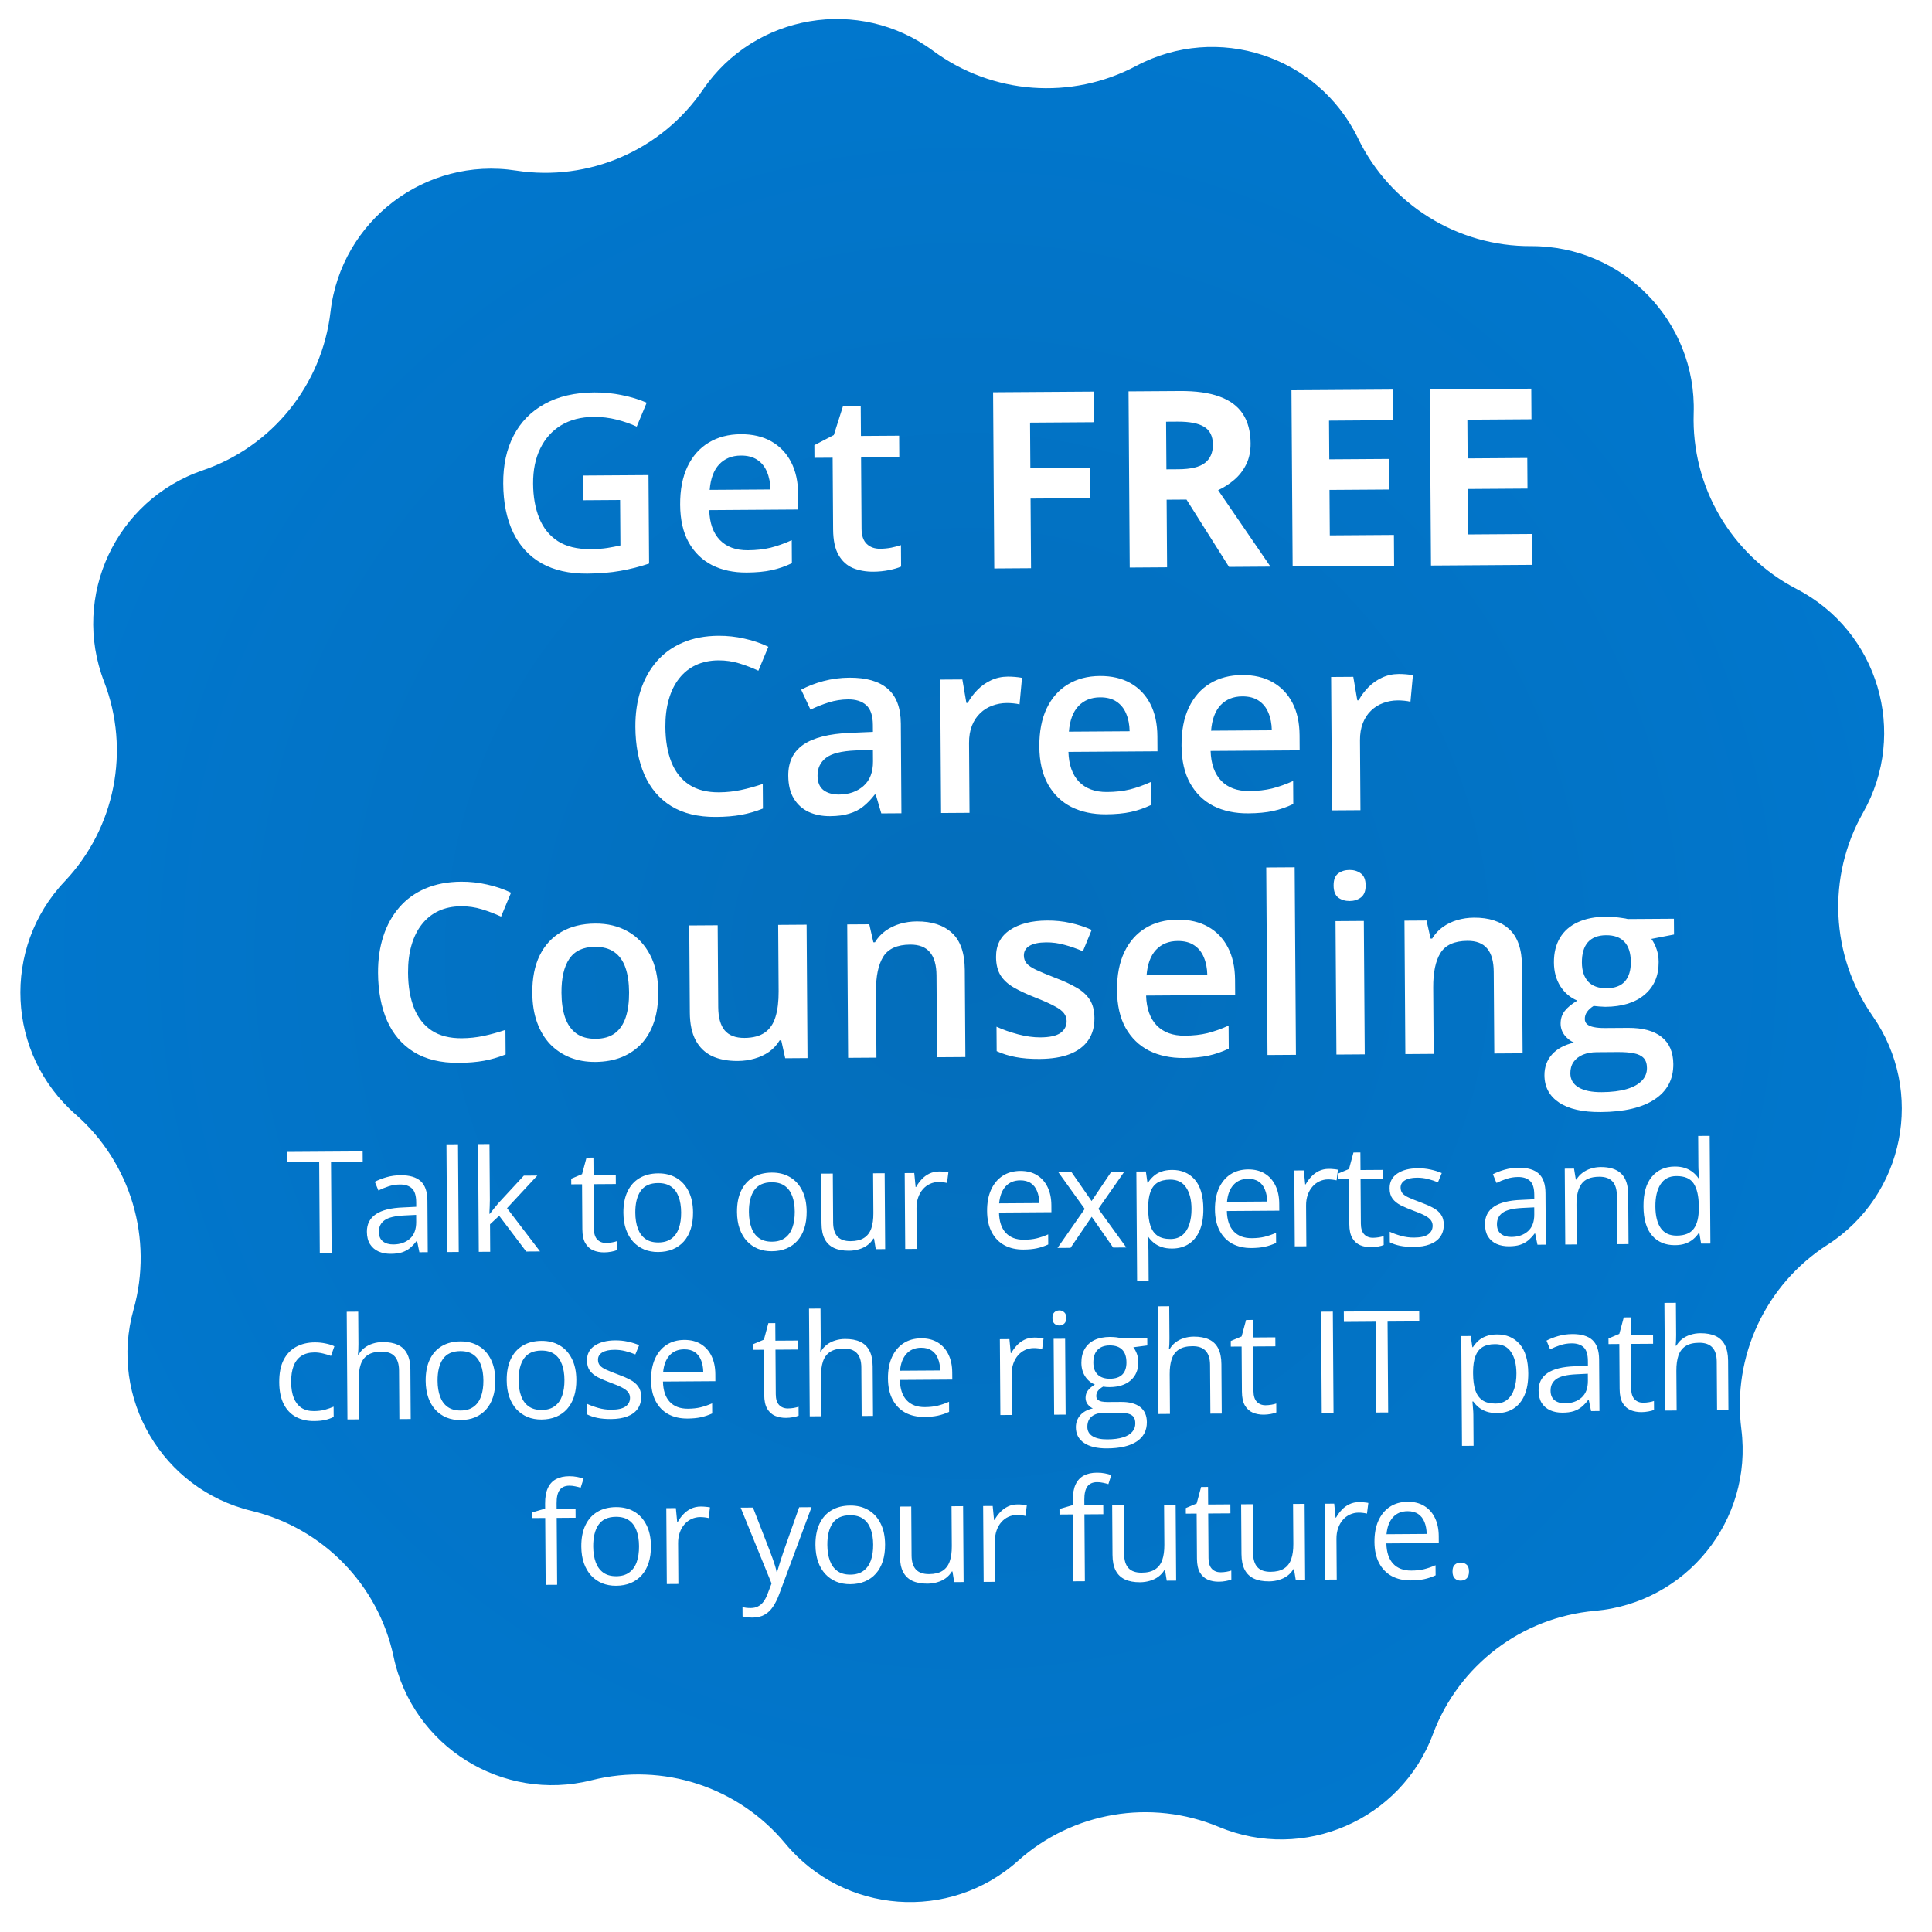
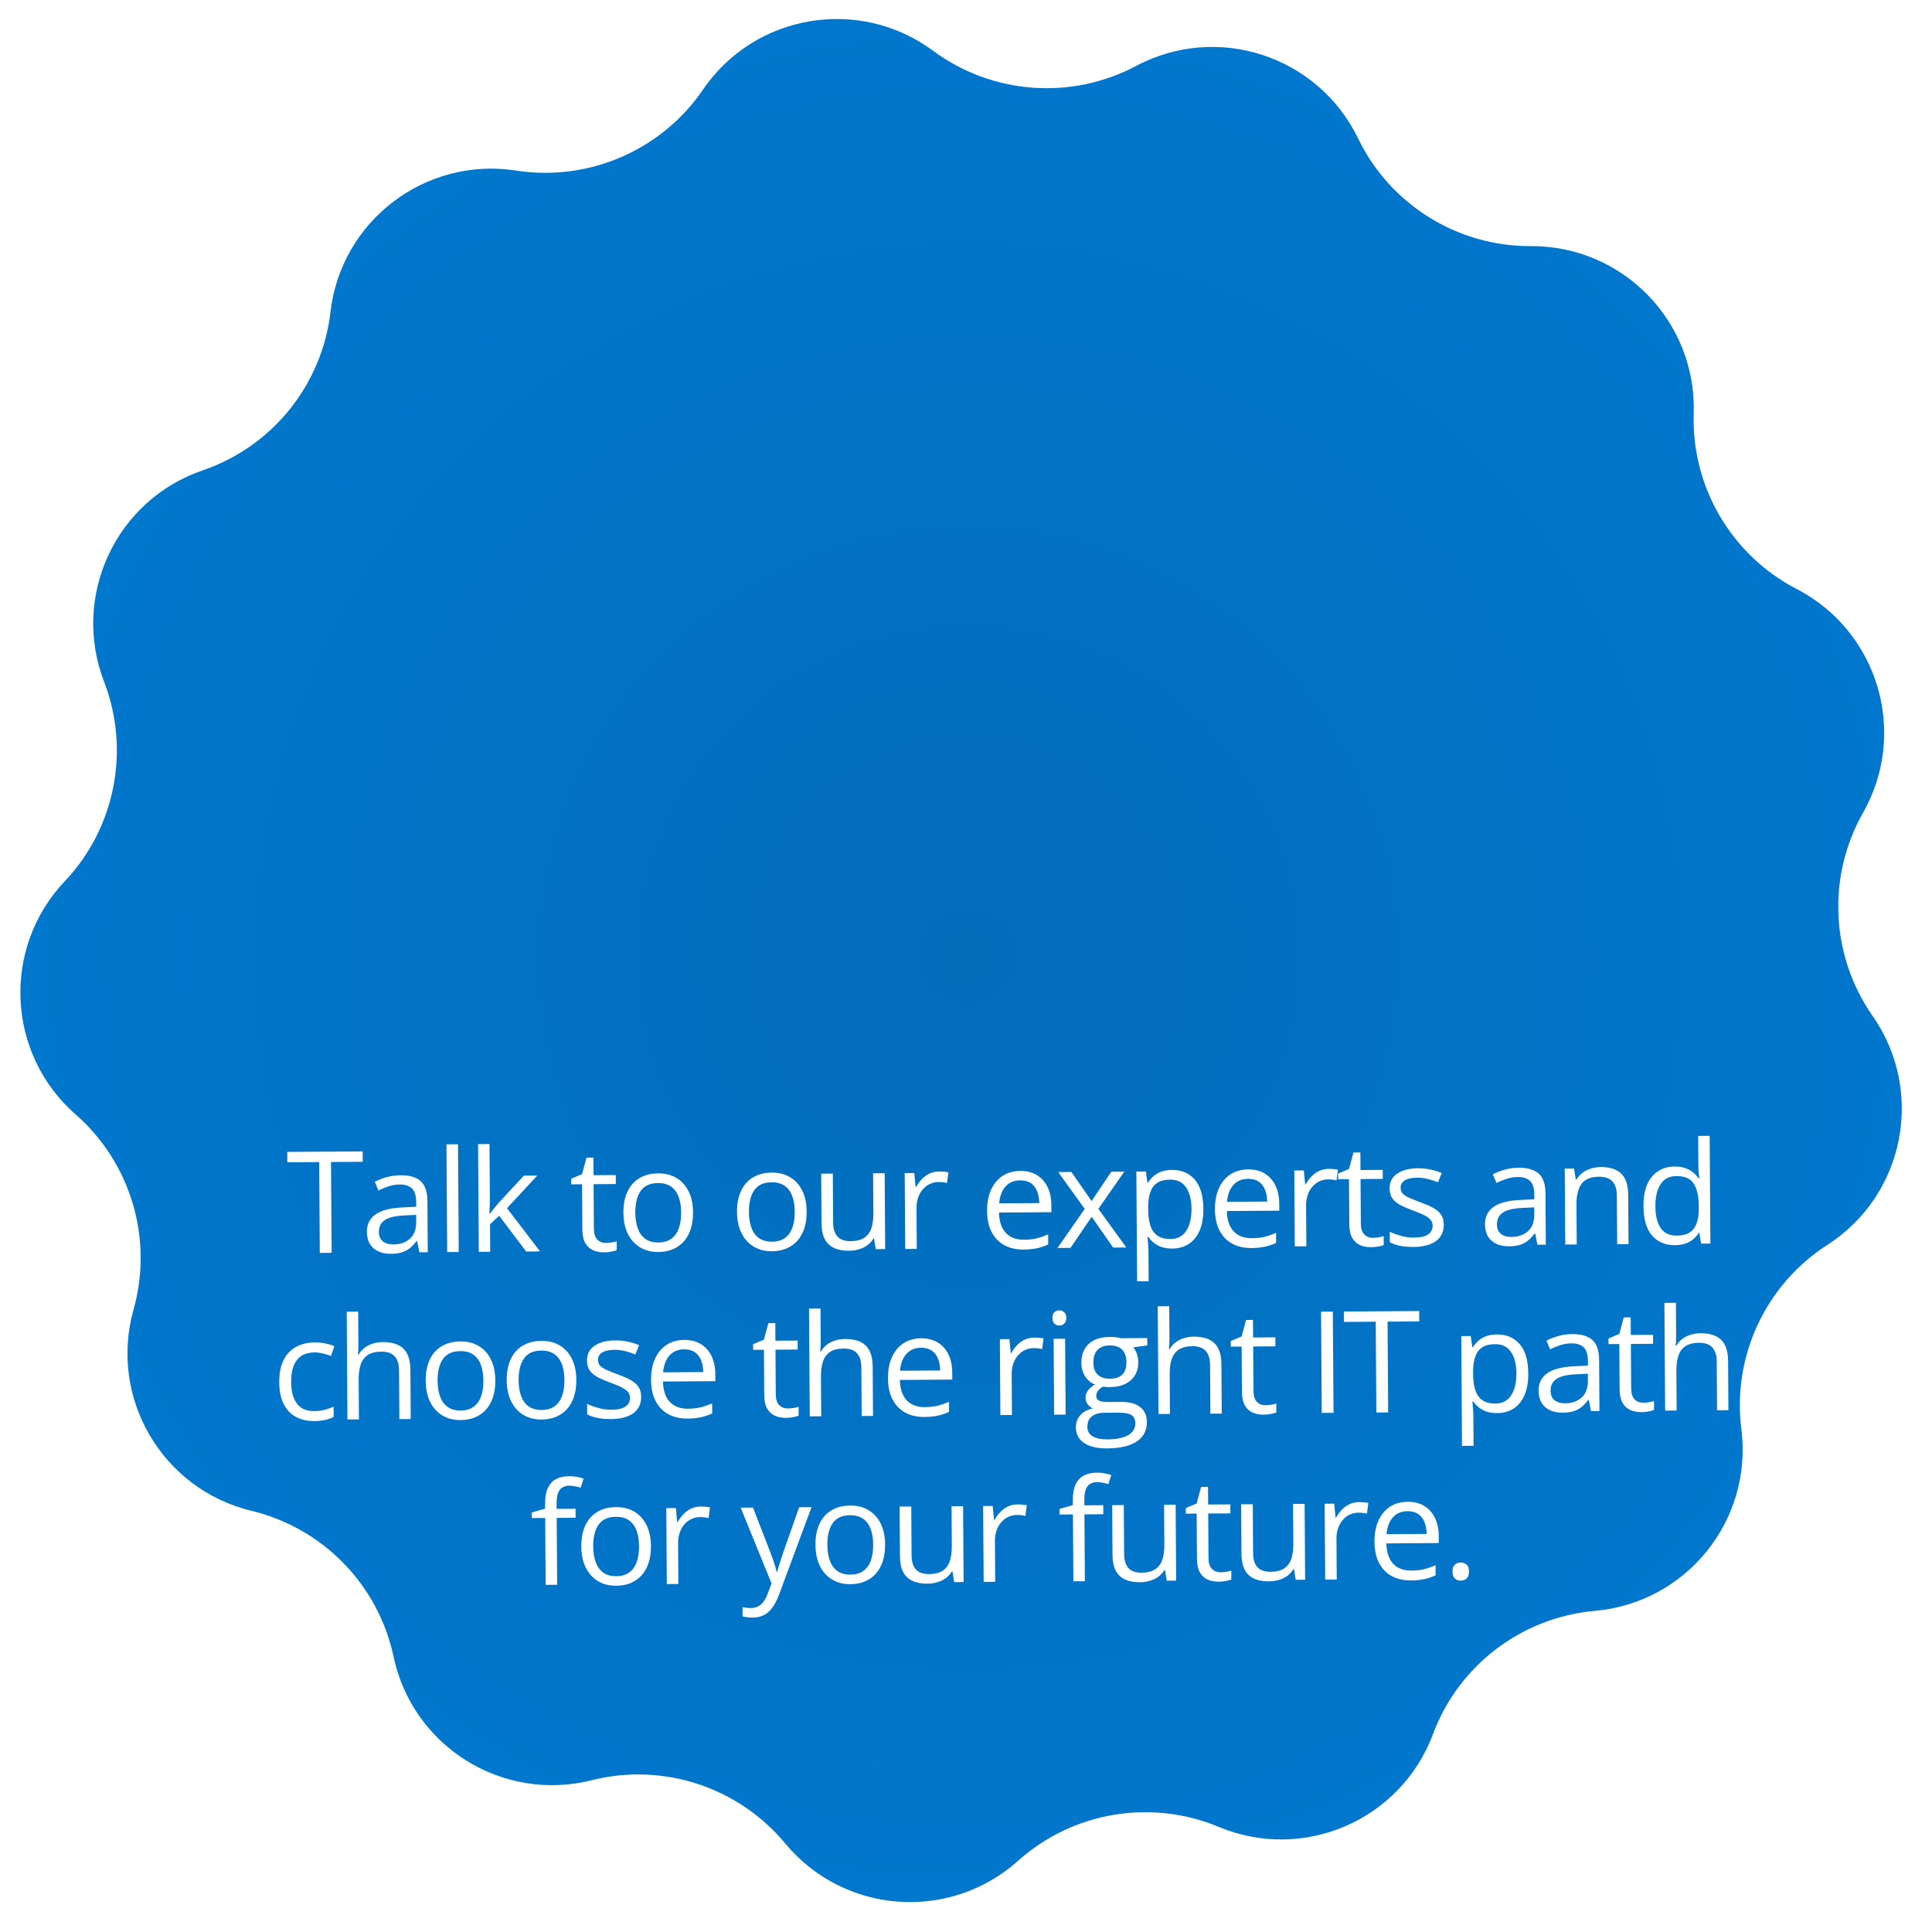
<svg xmlns="http://www.w3.org/2000/svg" width="185" height="185" viewBox="0 0 185 185" fill="none">
  <path d="M108.474 5.7C116.589 1.39 126.661 4.681 130.666 12.951C133.618 19.05 139.816 22.91 146.592 22.876C155.778 22.83 163.17 30.422 162.872 39.601C162.652 46.373 166.347 52.671 172.361 55.787C180.516 60.011 183.535 70.169 179.003 78.155C175.66 84.047 176.002 91.337 179.881 96.89C185.14 104.42 183.089 114.815 175.362 119.78C169.664 123.442 166.577 130.054 167.431 136.774C168.587 145.884 161.934 154.131 152.787 154.937C146.038 155.532 140.228 159.952 137.859 166.299C134.648 174.902 124.922 179.112 116.446 175.576C110.193 172.968 102.992 174.181 97.943 178.699C91.097 184.825 80.53 184.038 74.664 176.968C70.337 171.751 63.395 169.484 56.824 171.137C47.915 173.38 38.922 167.777 37.014 158.79C35.606 152.163 30.511 146.932 23.924 145.344C14.996 143.192 9.633 134.053 12.121 125.213C13.956 118.692 11.877 111.694 6.782 107.23C-0.125 101.177 -0.624 90.593 5.689 83.924C10.345 79.004 11.759 71.845 9.322 65.525C6.017 56.955 10.5 47.355 19.191 44.383C25.6 42.192 30.181 36.51 30.961 29.781C32.019 20.66 40.454 14.245 49.529 15.65C56.224 16.687 62.925 13.786 66.745 8.191C71.924 0.606 82.374 -1.155 89.76 4.306C95.208 8.334 102.49 8.878 108.474 5.7Z" fill="url(#paint0_radial_15658_20)" stroke="white" stroke-width="1.383" />
  <g filter="url(#filter0_d_15658_20)">
-     <path d="M53.786 42.896L60.086 42.854L60.143 51.324C59.26 51.622 58.346 51.855 57.401 52.023C56.456 52.191 55.395 52.279 54.218 52.287C52.503 52.298 51.046 51.97 49.849 51.301C48.66 50.624 47.754 49.642 47.129 48.353C46.505 47.057 46.187 45.494 46.175 43.663C46.163 41.901 46.495 40.372 47.171 39.075C47.847 37.77 48.836 36.76 50.139 36.043C51.442 35.319 53.025 34.951 54.886 34.938C55.802 34.932 56.687 35.018 57.542 35.197C58.405 35.368 59.195 35.609 59.913 35.92L58.959 38.211C58.388 37.946 57.748 37.723 57.039 37.543C56.33 37.363 55.594 37.276 54.833 37.281C53.625 37.289 52.584 37.558 51.711 38.087C50.845 38.616 50.181 39.359 49.718 40.316C49.255 41.265 49.028 42.386 49.037 43.678C49.045 44.932 49.241 46.031 49.624 46.975C50.008 47.919 50.601 48.653 51.405 49.178C52.216 49.696 53.26 49.951 54.537 49.942C55.175 49.938 55.718 49.9 56.163 49.827C56.609 49.755 57.02 49.675 57.397 49.588L57.367 45.238L53.802 45.262L53.786 42.896ZM68.911 38.94C70.049 38.933 71.028 39.161 71.847 39.625C72.665 40.088 73.297 40.75 73.741 41.608C74.185 42.467 74.411 43.496 74.419 44.696L74.429 46.15L65.902 46.208C65.941 47.446 66.278 48.398 66.913 49.063C67.556 49.728 68.451 50.056 69.597 50.049C70.412 50.043 71.143 49.961 71.788 49.803C72.441 49.637 73.112 49.398 73.803 49.086L73.817 51.289C73.181 51.594 72.532 51.818 71.872 51.96C71.211 52.103 70.419 52.178 69.496 52.184C68.242 52.193 67.137 51.958 66.18 51.479C65.23 50.993 64.483 50.268 63.938 49.302C63.4 48.336 63.127 47.134 63.117 45.695C63.108 44.264 63.342 43.047 63.819 42.044C64.297 41.041 64.973 40.275 65.847 39.746C66.72 39.217 67.742 38.948 68.911 38.94ZM68.925 40.983C68.071 40.989 67.38 41.27 66.853 41.828C66.334 42.385 66.031 43.199 65.946 44.269L71.762 44.23C71.75 43.591 71.639 43.026 71.427 42.535C71.224 42.044 70.914 41.662 70.497 41.388C70.087 41.114 69.563 40.978 68.925 40.983ZM82.267 49.906C82.621 49.903 82.971 49.87 83.316 49.806C83.662 49.735 83.977 49.652 84.261 49.558L84.275 51.612C83.976 51.744 83.588 51.859 83.112 51.954C82.635 52.05 82.139 52.099 81.624 52.103C80.901 52.107 80.25 51.993 79.671 51.758C79.093 51.516 78.632 51.099 78.29 50.509C77.947 49.919 77.772 49.101 77.765 48.055L77.719 41.189L75.977 41.201L75.969 39.989L77.832 39.019L78.702 36.278L80.409 36.267L80.429 39.105L84.087 39.081L84.1 41.146L80.442 41.171L80.488 48.002C80.493 48.648 80.658 49.128 80.983 49.441C81.308 49.754 81.736 49.909 82.267 49.906ZM96.716 51.77L93.196 51.794L93.083 34.923L102.753 34.858L102.772 37.79L96.622 37.831L96.651 42.181L102.375 42.143L102.394 45.062L96.671 45.101L96.716 51.77ZM110.969 34.803C112.499 34.793 113.762 34.969 114.758 35.332C115.76 35.694 116.505 36.247 116.996 36.99C117.486 37.733 117.734 38.674 117.741 39.812C117.747 40.581 117.605 41.255 117.317 41.834C117.028 42.414 116.647 42.904 116.172 43.308C115.698 43.711 115.186 44.041 114.633 44.299L119.644 51.616L115.675 51.643L111.604 45.197L109.7 45.209L109.744 51.682L106.166 51.707L106.053 34.836L110.969 34.803ZM110.734 37.736L109.649 37.743L109.68 42.301L110.834 42.294C112.019 42.286 112.864 42.084 113.369 41.688C113.881 41.285 114.135 40.698 114.131 39.929C114.125 39.129 113.845 38.561 113.288 38.227C112.74 37.892 111.888 37.728 110.734 37.736ZM131.483 51.537L121.767 51.602L121.654 34.731L131.37 34.666L131.39 37.597L125.251 37.639L125.276 41.342L130.988 41.304L131.007 44.235L125.296 44.273L125.325 48.624L131.464 48.582L131.483 51.537ZM144.731 51.447L135.015 51.513L134.901 34.642L144.617 34.577L144.636 37.508L138.498 37.549L138.522 41.254L144.235 41.215L144.255 44.146L138.543 44.184L138.572 48.535L144.71 48.493L144.731 51.447ZM66.783 60.594C65.975 60.6 65.253 60.751 64.617 61.047C63.988 61.344 63.456 61.77 63.021 62.327C62.586 62.877 62.256 63.544 62.031 64.331C61.805 65.109 61.696 65.987 61.702 66.964C61.711 68.271 61.903 69.397 62.279 70.341C62.654 71.277 63.221 71.996 63.978 72.499C64.736 72.994 65.691 73.238 66.845 73.23C67.56 73.225 68.256 73.151 68.932 73.008C69.608 72.865 70.307 72.672 71.029 72.429L71.044 74.783C70.362 75.056 69.67 75.257 68.971 75.385C68.272 75.513 67.465 75.58 66.549 75.586C64.826 75.598 63.393 75.249 62.249 74.542C61.114 73.834 60.261 72.832 59.691 71.535C59.128 70.239 58.841 68.718 58.829 66.972C58.82 65.695 58.989 64.524 59.336 63.46C59.683 62.396 60.192 61.477 60.864 60.703C61.536 59.922 62.366 59.32 63.356 58.898C64.353 58.468 65.494 58.249 66.779 58.24C67.625 58.234 68.457 58.325 69.273 58.512C70.098 58.691 70.861 58.951 71.563 59.293L70.609 61.584C70.023 61.311 69.41 61.077 68.77 60.881C68.13 60.685 67.468 60.59 66.783 60.594ZM79.315 62.252C80.93 62.242 82.152 62.591 82.98 63.301C83.816 64.011 84.239 65.124 84.249 66.639L84.306 75.236L82.379 75.249L81.848 73.441L81.756 73.441C81.397 73.905 81.027 74.288 80.644 74.591C80.261 74.894 79.817 75.12 79.31 75.269C78.811 75.427 78.2 75.508 77.477 75.513C76.715 75.518 76.034 75.384 75.432 75.111C74.83 74.83 74.354 74.403 74.004 73.828C73.654 73.253 73.476 72.524 73.47 71.639C73.461 70.323 73.943 69.332 74.915 68.663C75.895 67.995 77.378 67.62 79.362 67.537L81.577 67.442L81.572 66.772C81.567 65.888 81.355 65.258 80.937 64.884C80.526 64.51 79.948 64.325 79.202 64.33C78.564 64.335 77.945 64.431 77.346 64.62C76.747 64.808 76.164 65.039 75.597 65.312L74.707 63.403C75.328 63.068 76.034 62.794 76.825 62.581C77.623 62.368 78.453 62.258 79.315 62.252ZM81.577 69.15L79.927 69.218C78.574 69.274 77.625 69.511 77.082 69.93C76.538 70.349 76.269 70.92 76.274 71.643C76.278 72.274 76.47 72.734 76.849 73.024C77.227 73.306 77.725 73.445 78.34 73.441C79.279 73.435 80.054 73.164 80.666 72.629C81.285 72.087 81.591 71.296 81.584 70.257L81.577 69.15ZM94.489 62.15C94.704 62.149 94.939 62.159 95.193 62.18C95.447 62.202 95.667 62.231 95.852 62.268L95.615 64.808C95.453 64.763 95.253 64.73 95.014 64.709C94.783 64.687 94.575 64.677 94.391 64.678C93.906 64.682 93.445 64.766 93.008 64.93C92.57 65.087 92.183 65.328 91.847 65.653C91.51 65.971 91.248 66.369 91.059 66.847C90.87 67.325 90.777 67.88 90.781 68.511L90.826 75.192L88.103 75.21L88.017 62.436L90.14 62.422L90.525 64.67L90.652 64.669C90.902 64.213 91.215 63.796 91.59 63.416C91.964 63.037 92.393 62.734 92.876 62.507C93.367 62.273 93.904 62.154 94.489 62.15ZM103.305 62.091C104.444 62.084 105.422 62.312 106.241 62.775C107.059 63.239 107.691 63.9 108.135 64.759C108.579 65.618 108.806 66.647 108.814 67.847L108.823 69.301L100.296 69.358C100.335 70.597 100.672 71.548 101.307 72.213C101.95 72.878 102.845 73.207 103.991 73.199C104.807 73.194 105.537 73.112 106.182 72.954C106.835 72.788 107.507 72.549 108.197 72.236L108.212 74.44C107.575 74.745 106.927 74.968 106.266 75.111C105.605 75.254 104.813 75.329 103.89 75.335C102.636 75.343 101.531 75.108 100.574 74.63C99.624 74.144 98.877 73.418 98.332 72.453C97.794 71.487 97.521 70.285 97.511 68.846C97.502 67.415 97.736 66.198 98.214 65.195C98.692 64.192 99.367 63.425 100.241 62.897C101.114 62.367 102.136 62.099 103.305 62.091ZM103.319 64.134C102.465 64.139 101.774 64.421 101.247 64.978C100.728 65.536 100.426 66.35 100.341 67.419L106.156 67.38C106.144 66.742 106.033 66.177 105.822 65.686C105.618 65.195 105.308 64.813 104.891 64.538C104.481 64.264 103.957 64.129 103.319 64.134ZM116.921 61.999C118.06 61.992 119.039 62.22 119.857 62.684C120.676 63.148 121.307 63.809 121.751 64.667C122.196 65.526 122.422 66.555 122.43 67.755L122.439 69.21L113.912 69.267C113.951 70.505 114.289 71.457 114.924 72.122C115.567 72.787 116.462 73.115 117.607 73.108C118.423 73.102 119.153 73.021 119.798 72.862C120.451 72.696 121.123 72.457 121.814 72.145L121.828 74.349C121.192 74.653 120.543 74.877 119.883 75.019C119.221 75.163 118.43 75.237 117.507 75.243C116.252 75.252 115.147 75.017 114.19 74.539C113.24 74.053 112.493 73.327 111.948 72.361C111.411 71.395 111.137 70.193 111.128 68.755C111.118 67.324 111.352 66.107 111.83 65.103C112.308 64.1 112.983 63.334 113.857 62.805C114.731 62.276 115.752 62.007 116.921 61.999ZM116.935 64.042C116.081 64.048 115.391 64.329 114.864 64.887C114.345 65.444 114.042 66.258 113.957 67.328L119.773 67.289C119.761 66.65 119.649 66.086 119.438 65.595C119.235 65.104 118.924 64.721 118.507 64.447C118.098 64.173 117.574 64.038 116.935 64.042ZM131.922 61.899C132.138 61.897 132.372 61.907 132.627 61.928C132.881 61.95 133.1 61.98 133.284 62.017L133.048 64.557C132.887 64.512 132.686 64.478 132.447 64.457C132.216 64.436 132.009 64.425 131.824 64.427C131.34 64.43 130.878 64.514 130.441 64.678C130.003 64.835 129.617 65.076 129.28 65.402C128.944 65.719 128.682 66.117 128.492 66.596C128.303 67.074 128.21 67.628 128.215 68.259L128.259 74.94L125.537 74.958L125.451 62.185L127.574 62.17L127.958 64.418L128.085 64.417C128.336 63.961 128.648 63.544 129.023 63.164C129.397 62.785 129.826 62.482 130.309 62.256C130.801 62.022 131.338 61.903 131.922 61.899ZM42.142 84.142C41.335 84.147 40.613 84.298 39.976 84.595C39.347 84.892 38.815 85.318 38.381 85.875C37.946 86.424 37.616 87.092 37.39 87.878C37.164 88.657 37.055 89.534 37.062 90.511C37.07 91.819 37.263 92.945 37.638 93.889C38.014 94.825 38.58 95.544 39.337 96.047C40.095 96.542 41.05 96.785 42.204 96.778C42.92 96.773 43.615 96.699 44.291 96.556C44.968 96.413 45.666 96.22 46.388 95.976L46.404 98.33C45.721 98.604 45.03 98.805 44.331 98.933C43.631 99.061 42.824 99.127 41.909 99.134C40.185 99.145 38.752 98.797 37.609 98.089C36.473 97.382 35.62 96.379 35.05 95.083C34.487 93.787 34.2 92.266 34.188 90.519C34.18 89.242 34.349 88.072 34.696 87.008C35.042 85.944 35.551 85.025 36.223 84.251C36.895 83.469 37.726 82.868 38.715 82.445C39.712 82.016 40.853 81.796 42.138 81.788C42.984 81.782 43.816 81.873 44.633 82.06C45.457 82.239 46.22 82.499 46.923 82.84L45.969 85.132C45.382 84.859 44.769 84.624 44.129 84.429C43.489 84.233 42.827 84.137 42.142 84.142ZM61.019 92.358C61.026 93.42 60.894 94.363 60.623 95.188C60.351 96.013 59.952 96.712 59.425 97.285C58.898 97.85 58.262 98.285 57.518 98.59C56.774 98.888 55.933 99.039 54.994 99.046C54.117 99.052 53.312 98.911 52.579 98.623C51.847 98.328 51.209 97.902 50.667 97.344C50.132 96.778 49.716 96.085 49.418 95.263C49.12 94.442 48.968 93.501 48.961 92.439C48.951 91.032 49.185 89.838 49.663 88.857C50.149 87.869 50.844 87.115 51.748 86.593C52.653 86.072 53.732 85.806 54.986 85.798C56.163 85.79 57.203 86.041 58.106 86.55C59.01 87.06 59.719 87.805 60.233 88.786C60.748 89.767 61.01 90.958 61.019 92.358ZM51.753 92.421C51.759 93.351 51.876 94.147 52.104 94.807C52.339 95.467 52.696 95.972 53.176 96.323C53.655 96.666 54.271 96.835 55.025 96.83C55.779 96.825 56.394 96.648 56.868 96.298C57.343 95.941 57.689 95.431 57.908 94.768C58.127 94.105 58.233 93.308 58.227 92.377C58.22 91.446 58.103 90.659 57.876 90.014C57.649 89.361 57.295 88.868 56.816 88.532C56.337 88.189 55.716 88.02 54.955 88.025C53.831 88.033 53.015 88.415 52.504 89.173C51.994 89.93 51.744 91.013 51.753 92.421ZM75.227 85.904L75.313 98.678L73.178 98.693L72.798 96.976L72.648 96.977C72.381 97.417 72.041 97.785 71.628 98.08C71.215 98.367 70.754 98.582 70.248 98.724C69.741 98.874 69.207 98.95 68.645 98.954C67.683 98.96 66.859 98.804 66.172 98.486C65.493 98.16 64.971 97.655 64.604 96.973C64.238 96.291 64.051 95.407 64.044 94.323L63.988 85.98L66.711 85.962L66.764 93.797C66.771 94.789 66.976 95.53 67.379 96.02C67.79 96.509 68.422 96.751 69.276 96.746C70.1 96.74 70.752 96.566 71.235 96.225C71.717 95.883 72.056 95.381 72.252 94.718C72.455 94.055 72.553 93.242 72.547 92.281L72.504 85.923L75.227 85.904ZM85.772 85.591C87.211 85.582 88.333 85.947 89.138 86.688C89.951 87.421 90.363 88.607 90.374 90.245L90.43 98.577L87.718 98.595L87.665 90.771C87.659 89.779 87.45 89.038 87.039 88.548C86.628 88.051 85.995 87.805 85.141 87.811C83.903 87.819 83.044 88.206 82.564 88.971C82.092 89.736 81.861 90.841 81.871 92.287L81.914 98.634L79.202 98.652L79.116 85.878L81.228 85.864L81.62 87.592L81.77 87.591C82.044 87.143 82.384 86.776 82.79 86.488C83.203 86.193 83.663 85.971 84.17 85.821C84.684 85.671 85.219 85.595 85.772 85.591ZM102.787 94.847C102.792 95.686 102.593 96.395 102.189 96.974C101.786 97.554 101.192 97.996 100.41 98.302C99.635 98.599 98.682 98.752 97.551 98.76C96.659 98.766 95.889 98.705 95.242 98.579C94.602 98.46 93.997 98.272 93.426 98.014L93.41 95.672C94.02 95.952 94.703 96.194 95.458 96.396C96.221 96.599 96.941 96.698 97.618 96.694C98.51 96.688 99.151 96.545 99.542 96.265C99.932 95.978 100.126 95.6 100.123 95.13C100.121 94.853 100.039 94.608 99.876 94.393C99.72 94.171 99.426 93.946 98.994 93.719C98.569 93.483 97.944 93.202 97.119 92.877C96.309 92.559 95.626 92.241 95.07 91.922C94.514 91.602 94.092 91.217 93.804 90.765C93.517 90.305 93.37 89.717 93.366 89.002C93.358 87.871 93.798 87.01 94.687 86.42C95.583 85.821 96.769 85.517 98.246 85.507C99.031 85.502 99.77 85.578 100.464 85.735C101.165 85.884 101.851 86.106 102.522 86.402L101.682 88.45C101.103 88.2 100.521 87.996 99.935 87.838C99.357 87.673 98.768 87.593 98.168 87.597C97.468 87.601 96.934 87.713 96.567 87.93C96.206 88.148 96.028 88.457 96.03 88.857C96.032 89.157 96.123 89.41 96.301 89.617C96.479 89.823 96.784 90.029 97.217 90.234C97.656 90.439 98.266 90.692 99.045 90.995C99.808 91.282 100.468 91.585 101.024 91.905C101.588 92.216 102.022 92.602 102.325 93.061C102.628 93.521 102.782 94.116 102.787 94.847ZM110.743 85.423C111.882 85.416 112.861 85.644 113.679 86.107C114.498 86.571 115.129 87.232 115.573 88.091C116.018 88.95 116.244 89.979 116.252 91.179L116.262 92.633L107.734 92.69C107.773 93.929 108.111 94.88 108.746 95.546C109.389 96.21 110.284 96.539 111.43 96.531C112.245 96.526 112.976 96.444 113.621 96.286C114.274 96.12 114.945 95.881 115.635 95.568L115.65 97.772C115.014 98.077 114.365 98.3 113.704 98.443C113.044 98.586 112.252 98.661 111.329 98.667C110.075 98.675 108.969 98.44 108.012 97.962C107.063 97.476 106.315 96.751 105.77 95.785C105.233 94.819 104.959 93.617 104.95 92.178C104.94 90.748 105.174 89.53 105.652 88.527C106.13 87.524 106.806 86.757 107.679 86.228C108.553 85.7 109.574 85.431 110.743 85.423ZM110.757 87.466C109.903 87.471 109.213 87.753 108.686 88.311C108.166 88.868 107.864 89.682 107.779 90.751L113.595 90.712C113.583 90.074 113.471 89.509 113.26 89.018C113.057 88.527 112.747 88.145 112.329 87.871C111.92 87.596 111.396 87.461 110.757 87.466ZM122.082 98.364L119.359 98.382L119.238 80.427L121.961 80.409L122.082 98.364ZM128.584 85.546L128.671 98.32L125.959 98.338L125.873 85.564L128.584 85.546ZM127.213 80.662C127.629 80.659 127.987 80.769 128.289 80.989C128.598 81.21 128.755 81.594 128.758 82.14C128.762 82.679 128.61 83.064 128.304 83.297C128.005 83.522 127.649 83.636 127.234 83.639C126.802 83.642 126.436 83.533 126.135 83.312C125.841 83.083 125.692 82.699 125.689 82.161C125.685 81.615 125.829 81.229 126.12 81.004C126.418 80.779 126.782 80.665 127.213 80.662ZM139.13 85.232C140.569 85.223 141.691 85.588 142.496 86.329C143.308 87.062 143.72 88.248 143.731 89.887L143.788 98.218L141.076 98.236L141.022 90.413C141.017 89.42 140.807 88.679 140.397 88.189C139.985 87.692 139.353 87.446 138.499 87.452C137.26 87.461 136.402 87.847 135.922 88.612C135.449 89.377 135.219 90.482 135.228 91.929L135.271 98.275L132.559 98.293L132.474 85.519L134.586 85.505L134.977 87.234L135.127 87.233C135.402 86.785 135.741 86.417 136.147 86.129C136.561 85.834 137.02 85.612 137.528 85.462C138.042 85.313 138.576 85.236 139.13 85.232ZM151.269 103.845C149.538 103.857 148.208 103.554 147.281 102.937C146.354 102.32 145.886 101.45 145.878 100.327C145.874 99.542 146.115 98.875 146.604 98.326C147.093 97.784 147.794 97.406 148.708 97.192C148.36 97.041 148.059 96.804 147.803 96.483C147.554 96.154 147.429 95.789 147.426 95.389C147.423 94.912 147.555 94.504 147.822 94.163C148.088 93.823 148.49 93.494 149.027 93.174C148.356 92.894 147.815 92.436 147.403 91.8C146.997 91.157 146.792 90.401 146.786 89.531C146.78 88.608 146.972 87.822 147.359 87.173C147.748 86.517 148.317 86.017 149.069 85.673C149.82 85.322 150.731 85.143 151.8 85.136C152.031 85.134 152.28 85.148 152.551 85.177C152.828 85.198 153.081 85.227 153.313 85.264C153.551 85.293 153.733 85.326 153.856 85.364L158.275 85.335L158.286 86.846L156.118 87.265C156.328 87.555 156.496 87.889 156.621 88.265C156.748 88.633 156.812 89.037 156.814 89.476C156.823 90.799 156.372 91.844 155.462 92.612C154.56 93.372 153.308 93.757 151.708 93.768C151.324 93.755 150.951 93.727 150.588 93.683C150.312 93.854 150.102 94.044 149.957 94.253C149.813 94.454 149.741 94.681 149.743 94.935C149.744 95.143 149.818 95.312 149.966 95.441C150.113 95.563 150.328 95.655 150.613 95.714C150.906 95.773 151.26 95.802 151.676 95.799L153.879 95.784C155.28 95.775 156.351 96.064 157.093 96.651C157.836 97.239 158.211 98.106 158.218 99.252C158.228 100.706 157.636 101.829 156.441 102.622C155.246 103.422 153.522 103.83 151.269 103.845ZM151.359 101.94C152.306 101.934 153.1 101.837 153.746 101.647C154.39 101.459 154.877 101.19 155.206 100.842C155.534 100.501 155.697 100.096 155.694 99.627C155.691 99.211 155.586 98.892 155.377 98.671C155.166 98.449 154.854 98.297 154.438 98.216C154.023 98.134 153.506 98.095 152.892 98.099L150.883 98.113C150.384 98.116 149.941 98.196 149.558 98.352C149.174 98.516 148.876 98.749 148.663 99.05C148.457 99.352 148.356 99.714 148.358 100.137C148.362 100.722 148.622 101.17 149.141 101.482C149.665 101.794 150.405 101.947 151.359 101.94ZM151.823 91.99C152.615 91.985 153.202 91.766 153.584 91.332C153.966 90.891 154.154 90.274 154.149 89.482C154.144 88.62 153.938 87.975 153.536 87.547C153.141 87.119 152.554 86.908 151.777 86.913C151.015 86.918 150.436 87.141 150.039 87.582C149.651 88.023 149.458 88.675 149.464 89.536C149.469 90.314 149.67 90.92 150.064 91.356C150.468 91.784 151.054 91.995 151.823 91.99Z" fill="white" />
-   </g>
+     </g>
  <path d="M31.756 119.965L30.622 119.973L30.564 111.276L27.514 111.296L27.508 110.302L34.727 110.253L34.733 111.248L31.697 111.268L31.756 119.965ZM38.352 112.536C39.218 112.53 39.862 112.72 40.285 113.106C40.707 113.492 40.921 114.112 40.927 114.965L40.96 119.903L40.158 119.909L39.939 118.836L39.886 118.837C39.684 119.103 39.474 119.328 39.254 119.51C39.034 119.689 38.779 119.825 38.488 119.92C38.201 120.01 37.848 120.057 37.428 120.06C36.986 120.063 36.592 119.988 36.246 119.836C35.905 119.683 35.634 119.451 35.433 119.138C35.236 118.826 35.136 118.429 35.133 117.947C35.128 117.222 35.412 116.664 35.984 116.271C36.556 115.878 37.429 115.66 38.605 115.617L39.857 115.555L39.854 115.111C39.85 114.484 39.712 114.045 39.441 113.795C39.169 113.545 38.789 113.421 38.298 113.424C37.918 113.427 37.556 113.485 37.212 113.598C36.868 113.71 36.542 113.843 36.234 113.995L35.89 113.162C36.216 112.992 36.59 112.846 37.014 112.724C37.437 112.602 37.883 112.539 38.352 112.536ZM39.849 116.331L38.742 116.385C37.837 116.426 37.199 116.579 36.83 116.842C36.46 117.105 36.277 117.475 36.28 117.953C36.283 118.368 36.411 118.674 36.664 118.871C36.917 119.069 37.252 119.166 37.667 119.163C38.312 119.159 38.839 118.976 39.248 118.615C39.656 118.255 39.858 117.716 39.853 117L39.849 116.331ZM43.927 119.883L42.82 119.891L42.751 109.576L43.858 109.569L43.927 119.883ZM46.871 109.548L46.907 114.905C46.908 115.081 46.903 115.298 46.891 115.554C46.88 115.806 46.87 116.03 46.863 116.224L46.909 116.224C47.001 116.108 47.135 115.937 47.31 115.711C47.49 115.484 47.641 115.302 47.764 115.164L50.16 112.576L51.452 112.567L48.55 115.689L51.713 119.831L50.387 119.84L47.799 116.417L46.923 117.231L46.94 119.863L45.847 119.87L45.777 109.556L46.871 109.548ZM58.033 119.02C58.214 119.018 58.399 119.002 58.589 118.969C58.779 118.937 58.934 118.899 59.053 118.854L59.058 119.709C58.931 119.767 58.752 119.817 58.522 119.858C58.297 119.899 58.076 119.921 57.86 119.922C57.475 119.925 57.126 119.861 56.811 119.73C56.496 119.596 56.243 119.367 56.051 119.046C55.863 118.725 55.767 118.279 55.763 117.709L55.734 113.4L54.7 113.407L54.697 112.87L55.734 112.432L56.161 110.852L56.824 110.847L56.836 112.531L58.964 112.517L58.969 113.378L56.841 113.393L56.87 117.668C56.873 118.123 56.979 118.463 57.189 118.687C57.402 118.911 57.684 119.022 58.033 119.02ZM66.363 116.086C66.367 116.683 66.293 117.216 66.142 117.686C65.99 118.155 65.77 118.552 65.48 118.877C65.191 119.201 64.839 119.451 64.424 119.626C64.015 119.797 63.549 119.884 63.027 119.888C62.541 119.891 62.094 119.81 61.687 119.645C61.283 119.475 60.933 119.23 60.634 118.909C60.341 118.589 60.11 118.195 59.944 117.727C59.782 117.26 59.698 116.728 59.694 116.131C59.689 115.336 59.819 114.659 60.085 114.1C60.351 113.537 60.733 113.108 61.23 112.813C61.732 112.513 62.33 112.361 63.023 112.357C63.686 112.352 64.266 112.496 64.763 112.789C65.264 113.082 65.654 113.508 65.932 114.067C66.214 114.622 66.358 115.295 66.363 116.086ZM60.834 116.124C60.838 116.707 60.919 117.212 61.077 117.64C61.234 118.068 61.475 118.397 61.799 118.63C62.123 118.862 62.54 118.976 63.048 118.973C63.552 118.969 63.964 118.849 64.285 118.613C64.611 118.376 64.849 118.043 65.001 117.614C65.153 117.184 65.227 116.677 65.223 116.094C65.219 115.515 65.138 115.016 64.981 114.598C64.823 114.174 64.582 113.849 64.258 113.621C63.934 113.394 63.516 113.282 63.003 113.285C62.247 113.29 61.694 113.543 61.344 114.045C60.998 114.547 60.828 115.24 60.834 116.124ZM77.242 116.013C77.246 116.61 77.172 117.143 77.021 117.612C76.869 118.082 76.649 118.479 76.359 118.804C76.07 119.128 75.718 119.378 75.303 119.553C74.894 119.724 74.428 119.811 73.906 119.814C73.42 119.818 72.973 119.737 72.566 119.572C72.162 119.402 71.812 119.157 71.513 118.836C71.219 118.515 70.989 118.121 70.823 117.654C70.66 117.187 70.577 116.655 70.573 116.058C70.568 115.263 70.698 114.586 70.964 114.027C71.23 113.464 71.611 113.035 72.109 112.74C72.611 112.44 73.208 112.288 73.902 112.284C74.565 112.279 75.145 112.423 75.642 112.716C76.143 113.009 76.533 113.435 76.811 113.994C77.093 114.549 77.237 115.222 77.242 116.013ZM71.713 116.05C71.717 116.634 71.798 117.139 71.956 117.567C72.113 117.995 72.354 118.324 72.678 118.556C73.002 118.788 73.418 118.903 73.927 118.899C74.43 118.896 74.843 118.776 75.164 118.54C75.49 118.303 75.728 117.97 75.88 117.54C76.032 117.111 76.106 116.604 76.102 116.021C76.098 115.442 76.017 114.943 75.86 114.524C75.702 114.101 75.461 113.776 75.137 113.548C74.813 113.32 74.394 113.208 73.882 113.212C73.126 113.217 72.573 113.47 72.223 113.972C71.877 114.474 71.707 115.167 71.713 116.05ZM84.712 112.344L84.761 119.609L83.859 119.615L83.693 118.595L83.634 118.595C83.485 118.848 83.292 119.062 83.055 119.236C82.817 119.41 82.548 119.54 82.249 119.626C81.953 119.716 81.637 119.762 81.301 119.765C80.727 119.769 80.245 119.679 79.854 119.496C79.464 119.313 79.168 119.028 78.967 118.64C78.77 118.252 78.669 117.754 78.665 117.144L78.633 112.384L79.747 112.377L79.778 117.057C79.782 117.662 79.922 118.114 80.198 118.413C80.475 118.707 80.893 118.853 81.454 118.849C81.993 118.845 82.421 118.741 82.738 118.535C83.059 118.33 83.29 118.03 83.428 117.636C83.567 117.237 83.634 116.75 83.631 116.176L83.605 112.351L84.712 112.344ZM89.932 112.176C90.078 112.175 90.23 112.183 90.389 112.199C90.549 112.211 90.69 112.23 90.814 112.256L90.682 113.278C90.562 113.248 90.429 113.224 90.283 113.208C90.138 113.191 90 113.183 89.872 113.184C89.581 113.186 89.305 113.247 89.045 113.368C88.789 113.485 88.565 113.654 88.372 113.877C88.179 114.095 88.028 114.359 87.92 114.669C87.811 114.974 87.759 115.315 87.761 115.691L87.787 119.588L86.68 119.596L86.631 112.331L87.546 112.324L87.675 113.663L87.721 113.662C87.869 113.392 88.049 113.145 88.26 112.923C88.47 112.696 88.714 112.515 88.992 112.381C89.274 112.247 89.587 112.178 89.932 112.176ZM97.695 112.124C98.314 112.119 98.845 112.253 99.289 112.524C99.732 112.795 100.073 113.177 100.311 113.67C100.548 114.16 100.669 114.733 100.674 115.392L100.678 116.074L95.66 116.108C95.679 116.961 95.896 117.609 96.31 118.053C96.724 118.496 97.304 118.716 98.051 118.711C98.51 118.708 98.917 118.663 99.27 118.577C99.623 118.49 99.989 118.364 100.368 118.198L100.374 119.166C100.008 119.332 99.645 119.454 99.283 119.531C98.925 119.609 98.501 119.649 98.011 119.652C97.312 119.657 96.702 119.52 96.178 119.24C95.659 118.957 95.254 118.539 94.963 117.989C94.672 117.439 94.524 116.763 94.519 115.963C94.514 115.181 94.639 114.504 94.896 113.932C95.158 113.356 95.526 112.912 96.001 112.599C96.481 112.286 97.045 112.128 97.695 112.124ZM97.688 113.025C97.1 113.029 96.633 113.225 96.286 113.611C95.94 113.998 95.736 114.537 95.674 115.226L99.519 115.201C99.511 114.768 99.44 114.388 99.306 114.062C99.175 113.731 98.977 113.476 98.71 113.297C98.444 113.113 98.103 113.022 97.688 113.025ZM103.868 115.761L101.332 112.232L102.592 112.223L104.526 115.008L106.417 112.198L107.663 112.189L105.174 115.753L107.851 119.453L106.591 119.462L104.536 116.513L102.508 119.49L101.262 119.498L103.868 115.761ZM112.226 112.026C113.132 112.02 113.857 112.327 114.4 112.946C114.944 113.565 115.22 114.501 115.228 115.751C115.234 116.578 115.114 117.272 114.871 117.835C114.627 118.398 114.281 118.825 113.832 119.115C113.388 119.406 112.86 119.552 112.25 119.556C111.866 119.559 111.528 119.511 111.235 119.411C110.943 119.311 110.692 119.176 110.484 119.005C110.275 118.834 110.101 118.648 109.963 118.445L109.883 118.446C109.897 118.618 109.914 118.825 109.934 119.068C109.957 119.311 109.97 119.523 109.971 119.705L109.991 122.688L108.884 122.694L108.813 112.181L109.722 112.175L109.875 113.248L109.928 113.248C110.068 113.026 110.239 112.824 110.441 112.641C110.643 112.454 110.889 112.307 111.18 112.199C111.475 112.086 111.824 112.029 112.226 112.026ZM112.04 112.955C111.537 112.959 111.131 113.059 110.823 113.255C110.519 113.452 110.298 113.745 110.159 114.135C110.02 114.52 109.948 115.005 109.943 115.588L109.945 115.8C109.949 116.414 110.019 116.933 110.154 117.356C110.294 117.78 110.519 118.101 110.83 118.32C111.145 118.539 111.566 118.646 112.092 118.643C112.543 118.64 112.917 118.516 113.216 118.27C113.515 118.026 113.736 117.686 113.879 117.252C114.026 116.813 114.098 116.311 114.094 115.746C114.089 114.888 113.916 114.209 113.577 113.707C113.242 113.201 112.73 112.951 112.04 112.955ZM119.515 111.977C120.134 111.973 120.665 112.106 121.109 112.377C121.553 112.648 121.893 113.03 122.131 113.524C122.369 114.013 122.49 114.587 122.494 115.245L122.499 115.928L117.48 115.962C117.499 116.814 117.716 117.463 118.13 117.906C118.544 118.35 119.124 118.569 119.871 118.563C120.331 118.561 120.737 118.516 121.09 118.43C121.443 118.343 121.809 118.217 122.188 118.051L122.195 119.019C121.829 119.185 121.465 119.307 121.103 119.384C120.746 119.462 120.321 119.502 119.831 119.506C119.133 119.511 118.522 119.372 117.998 119.093C117.48 118.81 117.075 118.392 116.784 117.842C116.493 117.291 116.345 116.617 116.339 115.817C116.334 115.035 116.46 114.357 116.717 113.786C116.978 113.209 117.346 112.765 117.822 112.452C118.301 112.14 118.866 111.981 119.515 111.977ZM119.508 112.879C118.92 112.883 118.453 113.078 118.107 113.465C117.76 113.852 117.556 114.39 117.494 115.08L121.339 115.054C121.332 114.621 121.261 114.241 121.126 113.915C120.996 113.584 120.797 113.329 120.531 113.15C120.264 112.966 119.924 112.876 119.508 112.879ZM127.235 111.925C127.381 111.924 127.533 111.932 127.693 111.948C127.852 111.961 127.993 111.98 128.117 112.005L127.985 113.027C127.865 112.997 127.733 112.973 127.587 112.957C127.441 112.94 127.304 112.932 127.176 112.933C126.884 112.935 126.608 112.997 126.348 113.118C126.093 113.234 125.868 113.404 125.676 113.626C125.482 113.843 125.332 114.107 125.223 114.418C125.115 114.724 125.062 115.064 125.065 115.44L125.091 119.338L123.984 119.345L123.935 112.08L124.85 112.074L124.978 113.412L125.024 113.412C125.173 113.141 125.352 112.895 125.563 112.672C125.774 112.445 126.018 112.265 126.295 112.13C126.577 111.996 126.89 111.927 127.235 111.925ZM131.472 118.525C131.654 118.524 131.84 118.507 132.029 118.476C132.219 118.443 132.373 118.405 132.492 118.359L132.499 119.215C132.371 119.274 132.192 119.323 131.962 119.364C131.738 119.405 131.516 119.427 131.3 119.428C130.916 119.431 130.566 119.367 130.252 119.237C129.937 119.102 129.683 118.873 129.491 118.553C129.303 118.231 129.207 117.786 129.204 117.216L129.174 112.906L128.14 112.913L128.136 112.377L129.175 111.938L129.602 110.358L130.264 110.353L130.276 112.037L132.403 112.023L132.41 112.885L130.281 112.9L130.31 117.175C130.313 117.631 130.42 117.97 130.629 118.193C130.843 118.417 131.124 118.528 131.472 118.525ZM138.25 117.26C138.253 117.725 138.138 118.116 137.906 118.436C137.678 118.752 137.349 118.989 136.917 119.152C136.489 119.314 135.977 119.397 135.381 119.401C134.872 119.404 134.432 119.367 134.061 119.29C133.688 119.213 133.363 119.103 133.084 118.959L133.076 117.945C133.374 118.089 133.728 118.219 134.14 118.335C134.552 118.452 134.972 118.508 135.401 118.506C136.029 118.502 136.482 118.397 136.764 118.192C137.046 117.987 137.186 117.709 137.183 117.36C137.182 117.162 137.124 116.987 137.008 116.838C136.895 116.684 136.707 116.537 136.441 116.397C136.175 116.254 135.807 116.096 135.337 115.928C134.873 115.754 134.468 115.582 134.127 115.412C133.79 115.238 133.528 115.025 133.341 114.774C133.158 114.524 133.065 114.197 133.062 113.796C133.058 113.181 133.302 112.709 133.795 112.378C134.292 112.043 134.945 111.874 135.754 111.868C136.192 111.865 136.601 111.906 136.982 111.992C137.366 112.073 137.725 112.186 138.057 112.329L137.692 113.213C137.391 113.088 137.069 112.981 136.729 112.896C136.388 112.809 136.041 112.768 135.687 112.77C135.179 112.773 134.788 112.86 134.515 113.03C134.247 113.2 134.113 113.43 134.115 113.722C134.117 113.947 134.18 114.133 134.305 114.278C134.434 114.422 134.639 114.558 134.917 114.684C135.198 114.81 135.565 114.958 136.021 115.127C136.477 115.292 136.873 115.465 137.205 115.644C137.538 115.818 137.794 116.033 137.971 116.288C138.155 116.538 138.247 116.862 138.25 117.26ZM145.413 111.816C146.279 111.81 146.924 112 147.346 112.386C147.769 112.773 147.983 113.392 147.989 114.245L148.022 119.184L147.22 119.189L147.001 118.117L146.948 118.116C146.746 118.384 146.535 118.608 146.315 118.791C146.096 118.969 145.84 119.106 145.548 119.2C145.262 119.291 144.909 119.338 144.489 119.341C144.048 119.342 143.654 119.269 143.308 119.116C142.967 118.963 142.695 118.731 142.494 118.419C142.298 118.106 142.199 117.709 142.194 117.228C142.19 116.502 142.473 115.944 143.045 115.551C143.617 115.158 144.49 114.941 145.666 114.897L146.918 114.836L146.915 114.391C146.911 113.764 146.774 113.325 146.502 113.075C146.231 112.825 145.85 112.701 145.36 112.705C144.98 112.707 144.617 112.765 144.273 112.878C143.929 112.99 143.603 113.123 143.296 113.275L142.952 112.442C143.277 112.273 143.652 112.126 144.076 112.004C144.499 111.882 144.944 111.819 145.413 111.816ZM146.911 115.611L145.804 115.665C144.898 115.707 144.26 115.86 143.891 116.122C143.521 116.385 143.338 116.756 143.341 117.234C143.344 117.648 143.473 117.954 143.726 118.152C143.978 118.349 144.313 118.447 144.729 118.444C145.374 118.439 145.901 118.257 146.309 117.896C146.718 117.535 146.92 116.996 146.915 116.28L146.911 115.611ZM153.273 111.75C154.133 111.744 154.788 111.951 155.232 112.373C155.677 112.79 155.902 113.465 155.909 114.398L155.941 119.13L154.854 119.138L154.822 114.477C154.818 113.871 154.676 113.419 154.395 113.121C154.119 112.822 153.696 112.676 153.126 112.679C152.322 112.684 151.757 112.917 151.433 113.373C151.11 113.831 150.95 114.492 150.956 115.358L150.982 119.164L149.882 119.171L149.833 111.906L150.721 111.899L150.893 112.946L150.954 112.945C151.107 112.688 151.302 112.473 151.54 112.299C151.777 112.12 152.043 111.985 152.339 111.895C152.635 111.801 152.945 111.753 153.273 111.75ZM160.386 119.233C159.467 119.239 158.736 118.931 158.193 118.306C157.653 117.683 157.379 116.752 157.372 115.514C157.363 114.263 157.631 113.318 158.174 112.678C158.718 112.033 159.445 111.708 160.356 111.702C160.74 111.7 161.076 111.749 161.364 111.848C161.653 111.948 161.9 112.083 162.109 112.254C162.319 112.42 162.494 112.611 162.637 112.827L162.717 112.827C162.698 112.69 162.679 112.503 162.659 112.263C162.64 112.025 162.63 111.831 162.63 111.681L162.61 108.77L163.711 108.763L163.78 119.078L162.891 119.083L162.718 118.05L162.672 118.05C162.537 118.269 162.364 118.466 162.153 118.644C161.945 118.822 161.697 118.966 161.406 119.073C161.119 119.178 160.78 119.23 160.386 119.233ZM160.553 118.317C161.331 118.312 161.879 118.088 162.198 117.643C162.518 117.198 162.675 116.542 162.67 115.671L162.669 115.473C162.662 114.549 162.503 113.84 162.19 113.347C161.882 112.854 161.323 112.611 160.514 112.616C159.838 112.62 159.334 112.885 159.002 113.409C158.669 113.927 158.506 114.636 158.512 115.534C158.518 116.426 158.689 117.115 159.023 117.598C159.362 118.082 159.872 118.321 160.553 118.317ZM30.079 136.074C29.425 136.079 28.847 135.948 28.346 135.681C27.845 135.415 27.453 135.007 27.171 134.456C26.889 133.906 26.745 133.211 26.739 132.371C26.733 131.492 26.874 130.772 27.162 130.214C27.454 129.65 27.858 129.232 28.374 128.959C28.889 128.686 29.476 128.547 30.134 128.543C30.497 128.541 30.846 128.576 31.182 128.649C31.523 128.717 31.802 128.806 32.019 128.915L31.694 129.839C31.473 129.752 31.216 129.674 30.924 129.605C30.636 129.536 30.366 129.503 30.114 129.504C29.61 129.508 29.191 129.619 28.857 129.838C28.527 130.057 28.279 130.376 28.114 130.797C27.953 131.218 27.875 131.736 27.879 132.35C27.883 132.938 27.966 133.439 28.128 133.853C28.294 134.268 28.537 134.584 28.857 134.803C29.181 135.017 29.584 135.123 30.066 135.12C30.45 135.117 30.797 135.075 31.106 134.993C31.414 134.907 31.694 134.808 31.945 134.696L31.952 135.677C31.71 135.803 31.439 135.899 31.139 135.968C30.843 136.036 30.49 136.071 30.079 136.074ZM34.301 125.598L34.322 128.681C34.323 128.857 34.32 129.036 34.312 129.218C34.305 129.394 34.29 129.558 34.269 129.708L34.342 129.708C34.49 129.451 34.679 129.235 34.908 129.061C35.141 128.883 35.405 128.748 35.701 128.658C35.996 128.563 36.309 128.515 36.641 128.513C37.224 128.509 37.711 128.598 38.101 128.781C38.496 128.964 38.791 129.249 38.989 129.637C39.19 130.025 39.293 130.528 39.297 131.146L39.329 135.879L38.242 135.887L38.211 131.227C38.206 130.621 38.064 130.169 37.784 129.871C37.508 129.572 37.085 129.424 36.514 129.428C35.975 129.432 35.545 129.539 35.224 129.748C34.907 129.954 34.679 130.256 34.541 130.655C34.406 131.053 34.341 131.54 34.345 132.114L34.37 135.913L33.27 135.92L33.201 125.606L34.301 125.598ZM47.428 132.179C47.433 132.776 47.359 133.309 47.207 133.778C47.056 134.248 46.835 134.645 46.546 134.969C46.256 135.294 45.904 135.544 45.49 135.719C45.08 135.889 44.614 135.976 44.093 135.98C43.607 135.983 43.16 135.902 42.752 135.737C42.349 135.567 41.998 135.322 41.7 135.002C41.406 134.681 41.176 134.287 41.009 133.82C40.847 133.352 40.764 132.82 40.76 132.224C40.755 131.428 40.885 130.751 41.151 130.193C41.416 129.629 41.798 129.2 42.295 128.905C42.797 128.606 43.395 128.454 44.089 128.449C44.752 128.445 45.332 128.589 45.829 128.882C46.33 129.174 46.719 129.6 46.997 130.16C47.279 130.715 47.423 131.388 47.428 132.179ZM41.9 132.216C41.904 132.799 41.985 133.305 42.142 133.733C42.3 134.16 42.541 134.49 42.865 134.722C43.189 134.954 43.605 135.068 44.114 135.065C44.617 135.062 45.03 134.942 45.351 134.705C45.676 134.469 45.915 134.136 46.067 133.706C46.218 133.276 46.292 132.77 46.288 132.187C46.284 131.608 46.204 131.109 46.046 130.69C45.889 130.267 45.648 129.941 45.324 129.714C45 129.486 44.581 129.374 44.069 129.377C43.313 129.383 42.76 129.636 42.41 130.138C42.064 130.639 41.894 131.332 41.9 132.216ZM55.188 132.127C55.192 132.723 55.118 133.256 54.967 133.726C54.815 134.195 54.595 134.592 54.305 134.917C54.016 135.242 53.664 135.491 53.25 135.666C52.84 135.837 52.374 135.924 51.853 135.928C51.367 135.931 50.92 135.85 50.512 135.685C50.109 135.515 49.758 135.27 49.459 134.949C49.166 134.629 48.935 134.235 48.769 133.767C48.606 133.3 48.523 132.768 48.52 132.172C48.514 131.376 48.644 130.699 48.91 130.14C49.176 129.577 49.557 129.148 50.055 128.853C50.557 128.554 51.155 128.402 51.848 128.397C52.511 128.393 53.091 128.537 53.588 128.829C54.09 129.122 54.479 129.548 54.757 130.108C55.039 130.663 55.183 131.336 55.188 132.127ZM49.66 132.164C49.663 132.747 49.744 133.253 49.902 133.68C50.059 134.108 50.3 134.438 50.624 134.67C50.949 134.902 51.365 135.016 51.873 135.013C52.377 135.009 52.789 134.89 53.11 134.653C53.436 134.417 53.674 134.084 53.826 133.654C53.978 133.224 54.052 132.718 54.048 132.134C54.044 131.555 53.963 131.057 53.806 130.638C53.648 130.215 53.408 129.889 53.083 129.662C52.759 129.434 52.341 129.322 51.828 129.325C51.072 129.33 50.52 129.584 50.169 130.086C49.824 130.587 49.654 131.28 49.66 132.164ZM61.394 133.742C61.398 134.206 61.283 134.598 61.051 134.918C60.823 135.233 60.493 135.472 60.061 135.634C59.634 135.796 59.122 135.879 58.525 135.883C58.017 135.886 57.577 135.849 57.205 135.772C56.833 135.695 56.508 135.585 56.228 135.441L56.221 134.427C56.519 134.571 56.873 134.701 57.285 134.817C57.697 134.934 58.117 134.991 58.546 134.988C59.173 134.984 59.628 134.879 59.909 134.673C60.191 134.469 60.33 134.191 60.328 133.842C60.326 133.643 60.268 133.469 60.152 133.32C60.04 133.166 59.852 133.019 59.585 132.879C59.319 132.735 58.951 132.579 58.482 132.41C58.017 132.236 57.613 132.064 57.272 131.894C56.935 131.719 56.673 131.507 56.485 131.256C56.303 131.006 56.21 130.679 56.207 130.277C56.203 129.663 56.447 129.19 56.94 128.86C57.437 128.525 58.09 128.355 58.899 128.35C59.336 128.347 59.745 128.388 60.126 128.474C60.511 128.555 60.87 128.668 61.202 128.811L60.837 129.696C60.535 129.569 60.214 129.463 59.873 129.377C59.533 129.291 59.185 129.249 58.832 129.252C58.324 129.255 57.933 129.342 57.66 129.511C57.392 129.681 57.258 129.912 57.261 130.204C57.262 130.429 57.325 130.614 57.45 130.759C57.579 130.904 57.783 131.04 58.062 131.166C58.342 131.292 58.709 131.44 59.166 131.609C59.622 131.774 60.017 131.946 60.349 132.125C60.682 132.3 60.938 132.515 61.116 132.77C61.299 133.02 61.392 133.345 61.394 133.742ZM65.518 128.305C66.137 128.301 66.668 128.434 67.112 128.705C67.555 128.976 67.896 129.359 68.134 129.852C68.371 130.341 68.492 130.915 68.497 131.573L68.501 132.256L63.483 132.29C63.502 133.143 63.719 133.791 64.133 134.235C64.547 134.678 65.127 134.897 65.874 134.892C66.334 134.889 66.74 134.844 67.093 134.758C67.446 134.671 67.812 134.546 68.191 134.379L68.197 135.348C67.831 135.513 67.468 135.635 67.106 135.712C66.749 135.79 66.324 135.83 65.834 135.834C65.136 135.839 64.525 135.701 64.001 135.421C63.482 135.138 63.077 134.721 62.787 134.171C62.495 133.62 62.347 132.945 62.342 132.145C62.337 131.363 62.463 130.686 62.719 130.114C62.981 129.538 63.349 129.093 63.824 128.781C64.304 128.468 64.868 128.309 65.518 128.305ZM65.511 129.207C64.923 129.211 64.456 129.406 64.109 129.793C63.763 130.18 63.559 130.718 63.497 131.408L67.342 131.382C67.335 130.949 67.264 130.569 67.129 130.243C66.998 129.913 66.8 129.658 66.534 129.478C66.267 129.294 65.926 129.204 65.511 129.207ZM75.447 134.867C75.628 134.866 75.814 134.849 76.004 134.818C76.194 134.785 76.348 134.747 76.467 134.702L76.473 135.557C76.345 135.616 76.166 135.665 75.937 135.706C75.712 135.747 75.491 135.769 75.274 135.77C74.89 135.773 74.54 135.71 74.226 135.579C73.911 135.444 73.658 135.216 73.465 134.895C73.278 134.573 73.182 134.127 73.178 133.557L73.149 129.248L72.115 129.255L72.111 128.718L73.149 128.28L73.576 126.7L74.239 126.695L74.25 128.379L76.378 128.365L76.384 129.227L74.256 129.241L74.285 133.517C74.288 133.972 74.394 134.312 74.603 134.535C74.817 134.759 75.098 134.87 75.447 134.867ZM78.569 125.3L78.589 128.383C78.591 128.56 78.587 128.739 78.58 128.92C78.572 129.096 78.558 129.261 78.537 129.411L78.609 129.41C78.758 129.153 78.947 128.938 79.175 128.763C79.408 128.585 79.673 128.451 79.968 128.361C80.263 128.265 80.577 128.217 80.908 128.215C81.492 128.211 81.978 128.3 82.369 128.483C82.763 128.667 83.059 128.952 83.256 129.34C83.457 129.727 83.56 130.23 83.564 130.848L83.596 135.582L82.509 135.589L82.478 130.929C82.474 130.323 82.332 129.871 82.051 129.573C81.775 129.274 81.352 129.127 80.782 129.131C80.243 129.135 79.813 129.241 79.491 129.45C79.175 129.656 78.947 129.958 78.808 130.357C78.674 130.755 78.609 131.243 78.612 131.817L78.638 135.616L77.538 135.623L77.468 125.308L78.569 125.3ZM88.204 128.152C88.822 128.148 89.354 128.282 89.798 128.553C90.242 128.824 90.582 129.207 90.82 129.7C91.057 130.189 91.178 130.762 91.182 131.421L91.187 132.104L86.169 132.137C86.188 132.99 86.404 133.638 86.818 134.082C87.232 134.525 87.813 134.744 88.56 134.74C89.019 134.736 89.425 134.692 89.779 134.606C90.132 134.52 90.498 134.393 90.877 134.227L90.883 135.195C90.517 135.361 90.153 135.482 89.792 135.56C89.434 135.637 89.01 135.678 88.52 135.682C87.821 135.686 87.211 135.549 86.687 135.27C86.168 134.985 85.763 134.568 85.472 134.018C85.182 133.468 85.033 132.792 85.028 131.992C85.022 131.21 85.148 130.533 85.405 129.962C85.667 129.385 86.035 128.941 86.51 128.628C86.99 128.315 87.554 128.157 88.204 128.152ZM88.197 129.054C87.609 129.058 87.142 129.254 86.795 129.641C86.449 130.027 86.245 130.565 86.183 131.255L90.028 131.23C90.02 130.797 89.949 130.417 89.815 130.091C89.684 129.76 89.486 129.505 89.22 129.326C88.953 129.142 88.612 129.051 88.197 129.054ZM99.043 128.08C99.189 128.079 99.341 128.086 99.501 128.103C99.66 128.116 99.801 128.134 99.925 128.16L99.793 129.181C99.673 129.152 99.541 129.128 99.395 129.111C99.249 129.095 99.112 129.087 98.984 129.088C98.692 129.09 98.416 129.151 98.156 129.272C97.9 129.389 97.676 129.558 97.483 129.78C97.29 129.999 97.14 130.263 97.031 130.573C96.923 130.878 96.87 131.219 96.872 131.594L96.898 135.492L95.791 135.5L95.743 128.235L96.657 128.228L96.786 129.567L96.832 129.566C96.981 129.296 97.16 129.049 97.371 128.827C97.582 128.6 97.825 128.419 98.103 128.285C98.385 128.15 98.698 128.082 99.043 128.08ZM101.991 128.193L102.04 135.458L100.939 135.465L100.891 128.2L101.991 128.193ZM101.436 125.478C101.617 125.477 101.772 125.536 101.901 125.655C102.034 125.768 102.102 125.948 102.103 126.196C102.105 126.439 102.04 126.621 101.908 126.741C101.781 126.862 101.627 126.923 101.445 126.923C101.255 126.925 101.096 126.866 100.967 126.747C100.842 126.629 100.779 126.448 100.777 126.205C100.776 125.957 100.836 125.776 100.959 125.66C101.087 125.54 101.246 125.479 101.436 125.478ZM106.016 138.693C105.062 138.699 104.325 138.525 103.805 138.17C103.286 137.82 103.024 137.325 103.02 136.684C103.016 136.229 103.158 135.84 103.442 135.514C103.732 135.19 104.133 134.973 104.645 134.864C104.454 134.777 104.29 134.645 104.152 134.47C104.018 134.293 103.95 134.09 103.948 133.86C103.947 133.595 104.018 133.363 104.163 133.163C104.311 132.958 104.538 132.762 104.841 132.575C104.46 132.423 104.149 132.164 103.908 131.799C103.672 131.43 103.552 131 103.548 130.509C103.545 129.988 103.65 129.542 103.864 129.174C104.078 128.802 104.39 128.517 104.799 128.319C105.209 128.122 105.706 128.022 106.289 128.018C106.417 128.017 106.545 128.022 106.674 128.034C106.806 128.042 106.932 128.058 107.052 128.079C107.171 128.096 107.275 128.117 107.364 128.143L109.856 128.126L109.861 128.836L108.523 129.011C108.657 129.182 108.769 129.389 108.859 129.631C108.949 129.874 108.995 130.143 108.997 130.439C109.002 131.164 108.76 131.742 108.273 132.174C107.785 132.601 107.112 132.818 106.255 132.824C106.052 132.826 105.844 132.81 105.632 132.776C105.416 132.896 105.251 133.03 105.137 133.176C105.028 133.323 104.974 133.492 104.975 133.681C104.976 133.822 105.019 133.935 105.103 134.019C105.192 134.102 105.318 134.163 105.482 134.202C105.646 134.236 105.843 134.252 106.072 134.25L107.352 134.242C108.143 134.237 108.749 134.399 109.172 134.727C109.598 135.056 109.813 135.538 109.818 136.175C109.823 136.979 109.5 137.597 108.849 138.03C108.198 138.464 107.254 138.684 106.016 138.693ZM106.043 137.83C106.645 137.827 107.141 137.761 107.534 137.635C107.931 137.514 108.226 137.337 108.419 137.105C108.616 136.879 108.714 136.609 108.711 136.294C108.71 136.003 108.642 135.782 108.508 135.633C108.375 135.489 108.179 135.392 107.923 135.345C107.666 135.295 107.352 135.269 106.981 135.272L105.721 135.28C105.394 135.283 105.11 135.336 104.867 135.438C104.625 135.542 104.438 135.694 104.307 135.894C104.18 136.094 104.118 136.342 104.119 136.637C104.122 137.03 104.29 137.328 104.623 137.529C104.956 137.734 105.429 137.835 106.043 137.83ZM106.29 132.022C106.815 132.018 107.21 131.883 107.473 131.616C107.737 131.349 107.867 130.962 107.864 130.454C107.86 129.91 107.722 129.504 107.451 129.237C107.179 128.964 106.781 128.83 106.255 128.834C105.751 128.837 105.363 128.98 105.091 129.266C104.823 129.545 104.691 129.955 104.695 130.495C104.698 130.99 104.838 131.369 105.114 131.632C105.389 131.895 105.781 132.025 106.29 132.022ZM111.961 125.076L111.982 128.158C111.983 128.335 111.979 128.514 111.972 128.696C111.964 128.872 111.95 129.036 111.929 129.187L112.002 129.186C112.15 128.929 112.339 128.713 112.568 128.539C112.801 128.361 113.065 128.227 113.361 128.136C113.656 128.041 113.969 127.993 114.301 127.99C114.884 127.987 115.371 128.076 115.761 128.259C116.156 128.442 116.451 128.727 116.649 129.115C116.85 129.502 116.953 130.005 116.957 130.624L116.989 135.358L115.902 135.364L115.87 130.705C115.866 130.099 115.724 129.647 115.444 129.348C115.168 129.05 114.744 128.902 114.175 128.907C113.635 128.909 113.205 129.017 112.884 129.226C112.567 129.431 112.339 129.734 112.2 130.132C112.066 130.531 112.001 131.017 112.005 131.593L112.03 135.39L110.93 135.399L110.861 125.084L111.961 125.076ZM121.19 134.561C121.371 134.558 121.557 134.542 121.747 134.51C121.936 134.478 122.091 134.439 122.21 134.394L122.215 135.249C122.088 135.308 121.909 135.357 121.679 135.398C121.454 135.439 121.234 135.461 121.017 135.463C120.632 135.465 120.283 135.402 119.968 135.271C119.654 135.136 119.4 134.908 119.208 134.587C119.02 134.265 118.924 133.82 118.921 133.25L118.892 128.94L117.857 128.947L117.854 128.41L118.892 127.973L119.319 126.393L119.982 126.388L119.993 128.071L122.121 128.057L122.127 128.919L119.999 128.933L120.027 133.209C120.031 133.664 120.137 134.004 120.346 134.228C120.559 134.451 120.841 134.562 121.19 134.561ZM126.565 135.292L126.5 125.601L127.627 125.594L127.693 135.286L126.565 135.292ZM132.926 135.25L131.793 135.257L131.734 126.56L128.685 126.582L128.678 125.587L135.897 125.538L135.903 126.533L132.868 126.553L132.926 135.25ZM143.338 127.781C144.244 127.775 144.968 128.083 145.512 128.702C146.055 129.322 146.331 130.256 146.34 131.507C146.344 132.334 146.226 133.028 145.982 133.591C145.739 134.154 145.392 134.581 144.943 134.871C144.499 135.162 143.972 135.308 143.362 135.312C142.978 135.315 142.639 135.267 142.346 135.167C142.055 135.067 141.803 134.932 141.595 134.761C141.386 134.59 141.213 134.403 141.074 134.202L140.995 134.202C141.008 134.374 141.025 134.581 141.045 134.824C141.069 135.067 141.081 135.279 141.082 135.46L141.103 138.444L139.995 138.451L139.925 127.937L140.833 127.932L140.986 129.004L141.039 129.003C141.179 128.782 141.35 128.58 141.551 128.397C141.754 128.21 142 128.063 142.292 127.954C142.587 127.842 142.936 127.785 143.338 127.781ZM143.151 128.711C142.648 128.714 142.242 128.814 141.934 129.011C141.63 129.208 141.409 129.5 141.27 129.89C141.132 130.276 141.059 130.761 141.055 131.344L141.056 131.556C141.061 132.17 141.131 132.689 141.266 133.113C141.405 133.535 141.63 133.857 141.941 134.076C142.256 134.295 142.677 134.403 143.203 134.399C143.654 134.395 144.029 134.272 144.328 134.026C144.627 133.781 144.847 133.442 144.99 133.008C145.138 132.569 145.209 132.067 145.206 131.502C145.2 130.644 145.028 129.965 144.689 129.464C144.353 128.957 143.841 128.707 143.151 128.711ZM150.547 127.746C151.413 127.741 152.058 127.93 152.48 128.317C152.902 128.703 153.117 129.323 153.123 130.176L153.156 135.114L152.354 135.119L152.134 134.047L152.082 134.048C151.88 134.314 151.67 134.539 151.449 134.721C151.23 134.899 150.974 135.036 150.684 135.131C150.396 135.221 150.043 135.268 149.623 135.271C149.182 135.274 148.787 135.199 148.442 135.046C148.101 134.893 147.829 134.662 147.628 134.35C147.432 134.036 147.332 133.639 147.328 133.158C147.325 132.433 147.607 131.874 148.179 131.482C148.752 131.089 149.625 130.87 150.8 130.828L152.052 130.766L152.049 130.322C152.045 129.694 151.908 129.255 151.636 129.005C151.365 128.755 150.984 128.632 150.493 128.635C150.114 128.637 149.751 128.696 149.407 128.808C149.063 128.921 148.737 129.054 148.43 129.206L148.086 128.374C148.411 128.203 148.786 128.057 149.21 127.934C149.633 127.813 150.078 127.75 150.547 127.746ZM152.044 131.541L150.938 131.595C150.032 131.636 149.394 131.79 149.025 132.053C148.655 132.316 148.472 132.686 148.476 133.163C148.478 133.579 148.607 133.885 148.859 134.082C149.112 134.28 149.447 134.377 149.862 134.374C150.507 134.369 151.035 134.187 151.443 133.826C151.852 133.465 152.054 132.927 152.049 132.211L152.044 131.541ZM157.357 134.317C157.539 134.315 157.723 134.299 157.913 134.266C158.104 134.235 158.258 134.196 158.376 134.15L158.382 135.006C158.254 135.064 158.076 135.114 157.847 135.155C157.621 135.197 157.401 135.218 157.184 135.22C156.799 135.222 156.45 135.158 156.135 135.028C155.82 134.893 155.567 134.664 155.375 134.343C155.187 134.023 155.091 133.577 155.088 133.006L155.059 128.697L154.024 128.705L154.021 128.167L155.058 127.729L155.485 126.149L156.149 126.145L156.16 127.829L158.288 127.814L158.293 128.676L156.166 128.689L156.195 132.966C156.197 133.42 156.304 133.76 156.513 133.985C156.726 134.209 157.008 134.319 157.357 134.317ZM160.478 124.75L160.499 127.832C160.5 128.01 160.496 128.188 160.489 128.369C160.482 128.546 160.467 128.71 160.447 128.86L160.519 128.86C160.668 128.603 160.857 128.387 161.085 128.213C161.318 128.034 161.583 127.9 161.877 127.81C162.173 127.715 162.487 127.666 162.818 127.664C163.402 127.66 163.888 127.75 164.279 127.933C164.674 128.116 164.969 128.401 165.166 128.789C165.367 129.176 165.47 129.679 165.475 130.298L165.506 135.031L164.419 135.038L164.388 130.378C164.384 129.773 164.242 129.32 163.961 129.022C163.685 128.723 163.262 128.576 162.692 128.58C162.153 128.584 161.722 128.691 161.401 128.9C161.084 129.106 160.857 129.408 160.718 129.806C160.584 130.204 160.518 130.691 160.522 131.266L160.548 135.064L159.448 135.072L159.377 124.758L160.478 124.75ZM55.117 145.334L53.307 145.347L53.35 151.751L52.25 151.758L52.206 145.354L50.921 145.363L50.917 144.833L52.2 144.459L52.197 143.976C52.193 143.365 52.281 142.87 52.459 142.489C52.638 142.103 52.899 141.819 53.242 141.635C53.586 141.451 54.005 141.358 54.5 141.354C54.778 141.353 55.033 141.376 55.263 141.423C55.497 141.469 55.703 141.523 55.88 141.584L55.601 142.455C55.451 142.406 55.28 142.363 55.09 142.325C54.904 142.282 54.714 142.261 54.519 142.262C54.099 142.265 53.789 142.405 53.587 142.68C53.39 142.951 53.294 143.376 53.297 143.954L53.301 144.485L55.111 144.473L55.117 145.334ZM62.331 148.044C62.335 148.64 62.261 149.173 62.11 149.643C61.959 150.112 61.738 150.51 61.449 150.834C61.159 151.158 60.807 151.409 60.393 151.584C59.983 151.754 59.517 151.841 58.996 151.845C58.51 151.848 58.063 151.767 57.655 151.603C57.252 151.433 56.901 151.187 56.603 150.866C56.309 150.546 56.079 150.152 55.912 149.685C55.75 149.217 55.667 148.685 55.663 148.089C55.657 147.293 55.788 146.616 56.053 146.057C56.319 145.494 56.701 145.065 57.198 144.77C57.7 144.47 58.298 144.318 58.992 144.314C59.655 144.31 60.235 144.454 60.732 144.747C61.233 145.039 61.622 145.465 61.9 146.024C62.182 146.58 62.326 147.253 62.331 148.044ZM56.803 148.081C56.807 148.664 56.888 149.17 57.045 149.598C57.203 150.025 57.444 150.355 57.768 150.587C58.092 150.819 58.508 150.933 59.016 150.93C59.52 150.926 59.933 150.807 60.254 150.57C60.579 150.334 60.818 150 60.969 149.571C61.121 149.141 61.195 148.635 61.191 148.052C61.187 147.473 61.106 146.973 60.949 146.555C60.792 146.132 60.551 145.806 60.227 145.579C59.903 145.351 59.484 145.239 58.971 145.243C58.216 145.248 57.663 145.501 57.313 146.002C56.967 146.504 56.797 147.197 56.803 148.081ZM67.103 144.26C67.248 144.258 67.401 144.267 67.56 144.283C67.719 144.296 67.861 144.314 67.985 144.339L67.853 145.362C67.733 145.331 67.6 145.309 67.454 145.292C67.308 145.275 67.171 145.267 67.043 145.268C66.751 145.27 66.476 145.331 66.216 145.452C65.96 145.569 65.736 145.738 65.543 145.96C65.35 146.179 65.199 146.442 65.091 146.752C64.982 147.058 64.929 147.398 64.932 147.775L64.958 151.672L63.851 151.68L63.802 144.414L64.717 144.408L64.846 145.747L64.892 145.747C65.04 145.475 65.22 145.229 65.43 145.007C65.641 144.78 65.885 144.6 66.163 144.465C66.445 144.331 66.758 144.261 67.103 144.26ZM70.923 144.366L72.103 144.359L73.735 148.564C73.829 148.811 73.917 149.049 73.998 149.278C74.079 149.503 74.151 149.719 74.215 149.927C74.278 150.133 74.328 150.334 74.365 150.528L74.411 150.528C74.472 150.307 74.558 150.017 74.671 149.658C74.783 149.295 74.904 148.925 75.034 148.549L76.524 144.328L77.71 144.32L74.605 152.675C74.44 153.123 74.246 153.513 74.022 153.845C73.804 154.178 73.536 154.434 73.219 154.613C72.902 154.796 72.518 154.89 72.067 154.893C71.86 154.895 71.676 154.882 71.517 154.857C71.358 154.835 71.221 154.81 71.105 154.78L71.099 153.898C71.197 153.92 71.314 153.939 71.451 153.956C71.593 153.972 71.739 153.981 71.889 153.979C72.163 153.978 72.399 153.922 72.597 153.816C72.799 153.712 72.973 153.56 73.118 153.361C73.262 153.161 73.386 152.924 73.491 152.649L73.881 151.625L70.923 144.366ZM84.752 147.894C84.756 148.49 84.682 149.023 84.531 149.492C84.379 149.962 84.159 150.359 83.869 150.684C83.58 151.008 83.228 151.258 82.813 151.432C82.404 151.604 81.938 151.691 81.417 151.695C80.93 151.698 80.484 151.617 80.076 151.451C79.672 151.281 79.322 151.037 79.023 150.716C78.73 150.395 78.499 150.002 78.333 149.534C78.171 149.067 78.088 148.535 78.083 147.938C78.078 147.142 78.208 146.465 78.474 145.907C78.74 145.344 79.122 144.915 79.619 144.619C80.121 144.32 80.719 144.168 81.412 144.164C82.075 144.159 82.655 144.303 83.152 144.596C83.653 144.889 84.043 145.315 84.321 145.874C84.603 146.429 84.747 147.103 84.752 147.894ZM79.223 147.93C79.228 148.514 79.308 149.019 79.466 149.446C79.623 149.875 79.864 150.204 80.189 150.436C80.513 150.668 80.929 150.783 81.437 150.779C81.941 150.776 82.353 150.655 82.674 150.42C83 150.183 83.238 149.85 83.39 149.421C83.542 148.991 83.616 148.485 83.612 147.9C83.608 147.322 83.527 146.823 83.37 146.405C83.212 145.981 82.971 145.656 82.647 145.428C82.323 145.2 81.905 145.089 81.392 145.092C80.636 145.096 80.084 145.35 79.733 145.852C79.388 146.354 79.218 147.046 79.223 147.93ZM92.222 144.223L92.271 151.488L91.37 151.495L91.204 150.475L91.144 150.475C90.995 150.728 90.802 150.942 90.565 151.115C90.327 151.29 90.059 151.42 89.758 151.505C89.463 151.596 89.148 151.643 88.811 151.644C88.237 151.649 87.755 151.558 87.365 151.376C86.975 151.193 86.679 150.907 86.477 150.52C86.28 150.133 86.179 149.633 86.175 149.024L86.143 144.264L87.257 144.257L87.288 148.936C87.292 149.542 87.433 149.994 87.709 150.293C87.984 150.587 88.403 150.732 88.965 150.729C89.504 150.725 89.932 150.62 90.249 150.415C90.57 150.21 90.8 149.91 90.938 149.515C91.077 149.117 91.145 148.63 91.141 148.055L91.115 144.231L92.222 144.223ZM97.442 144.056C97.588 144.054 97.74 144.063 97.9 144.079C98.059 144.092 98.2 144.11 98.324 144.135L98.192 145.158C98.072 145.127 97.94 145.105 97.794 145.088C97.648 145.071 97.511 145.063 97.382 145.064C97.091 145.066 96.815 145.127 96.555 145.248C96.299 145.365 96.075 145.534 95.882 145.756C95.689 145.975 95.538 146.238 95.43 146.548C95.322 146.854 95.269 147.194 95.271 147.571L95.297 151.468L94.191 151.476L94.141 144.21L95.056 144.204L95.185 145.543L95.231 145.543C95.379 145.271 95.559 145.026 95.77 144.803C95.981 144.576 96.225 144.396 96.502 144.261C96.784 144.127 97.097 144.057 97.442 144.056ZM105.649 144.995L103.84 145.007L103.883 151.411L102.782 151.418L102.739 145.014L101.453 145.024L101.45 144.493L102.733 144.119L102.73 143.636C102.726 143.025 102.813 142.53 102.992 142.149C103.17 141.763 103.432 141.479 103.775 141.295C104.118 141.111 104.538 141.018 105.033 141.015C105.311 141.013 105.565 141.035 105.796 141.083C106.03 141.13 106.236 141.183 106.413 141.244L106.134 142.114C105.983 142.067 105.813 142.023 105.622 141.985C105.437 141.943 105.246 141.921 105.052 141.923C104.632 141.925 104.322 142.065 104.12 142.34C103.923 142.611 103.827 143.037 103.83 143.615L103.834 144.145L105.643 144.133L105.649 144.995ZM112.575 144.087L112.623 151.352L111.722 151.358L111.556 150.338L111.496 150.339C111.348 150.592 111.155 150.805 110.917 150.979C110.68 151.152 110.411 151.283 110.111 151.369C109.815 151.459 109.5 151.505 109.164 151.508C108.589 151.511 108.107 151.422 107.717 151.239C107.327 151.056 107.031 150.771 106.829 150.383C106.632 149.996 106.532 149.497 106.528 148.886L106.496 144.128L107.609 144.119L107.641 148.8C107.645 149.406 107.785 149.857 108.061 150.156C108.337 150.451 108.756 150.596 109.317 150.591C109.856 150.589 110.284 150.484 110.601 150.278C110.922 150.073 111.152 149.773 111.291 149.379C111.43 148.98 111.497 148.493 111.493 147.919L111.467 144.094L112.575 144.087ZM116.884 150.554C117.066 150.553 117.251 150.537 117.441 150.504C117.631 150.471 117.785 150.433 117.904 150.388L117.91 151.244C117.782 151.302 117.604 151.352 117.374 151.393C117.149 151.435 116.928 151.456 116.711 151.456C116.327 151.46 115.977 151.396 115.663 151.265C115.348 151.13 115.095 150.902 114.902 150.581C114.715 150.259 114.619 149.814 114.615 149.244L114.586 144.935L113.552 144.942L113.548 144.405L114.586 143.967L115.013 142.387L115.676 142.382L115.687 144.065L117.815 144.052L117.821 144.913L115.693 144.927L115.722 149.203C115.725 149.658 115.831 149.998 116.04 150.221C116.254 150.446 116.535 150.556 116.884 150.554ZM124.925 144.003L124.974 151.268L124.073 151.275L123.907 150.256L123.847 150.255C123.698 150.508 123.505 150.722 123.268 150.896C123.03 151.07 122.761 151.199 122.461 151.285C122.166 151.377 121.851 151.423 121.514 151.424C120.94 151.429 120.457 151.338 120.068 151.156C119.677 150.973 119.381 150.687 119.18 150.3C118.983 149.912 118.882 149.414 118.878 148.804L118.846 144.044L119.96 144.037L119.991 148.716C119.995 149.322 120.136 149.775 120.412 150.073C120.687 150.367 121.106 150.512 121.667 150.509C122.207 150.505 122.634 150.4 122.952 150.195C123.273 149.99 123.503 149.69 123.641 149.295C123.78 148.896 123.848 148.41 123.844 147.835L123.818 144.011L124.925 144.003ZM130.145 143.836C130.291 143.835 130.443 143.843 130.602 143.859C130.761 143.871 130.903 143.89 131.027 143.916L130.895 144.938C130.775 144.907 130.643 144.885 130.497 144.868C130.351 144.851 130.214 144.843 130.086 144.844C129.794 144.846 129.518 144.908 129.258 145.028C129.002 145.145 128.778 145.314 128.585 145.537C128.392 145.755 128.241 146.018 128.133 146.328C128.025 146.634 127.971 146.975 127.974 147.351L128 151.249L126.894 151.256L126.844 143.99L127.759 143.984L127.888 145.323L127.934 145.322C128.082 145.052 128.262 144.806 128.473 144.583C128.683 144.356 128.927 144.176 129.205 144.041C129.487 143.907 129.8 143.838 130.145 143.836ZM134.789 143.805C135.408 143.8 135.939 143.933 136.383 144.205C136.826 144.476 137.167 144.858 137.404 145.351C137.642 145.84 137.763 146.415 137.768 147.073L137.772 147.755L132.754 147.789C132.773 148.642 132.99 149.291 133.403 149.734C133.818 150.178 134.398 150.397 135.145 150.391C135.604 150.389 136.011 150.344 136.364 150.258C136.716 150.171 137.083 150.045 137.461 149.879L137.468 150.846C137.102 151.012 136.739 151.135 136.376 151.212C136.019 151.29 135.595 151.33 135.104 151.333C134.407 151.338 133.796 151.2 133.272 150.921C132.753 150.638 132.348 150.22 132.057 149.67C131.766 149.119 131.618 148.445 131.613 147.644C131.608 146.863 131.733 146.185 131.99 145.613C132.251 145.037 132.62 144.592 133.095 144.28C133.575 143.968 134.139 143.809 134.789 143.805ZM134.782 144.706C134.194 144.71 133.727 144.905 133.38 145.292C133.034 145.679 132.83 146.218 132.768 146.908L136.613 146.881C136.605 146.448 136.534 146.068 136.4 145.743C136.269 145.413 136.071 145.158 135.804 144.977C135.538 144.794 135.197 144.704 134.782 144.706ZM139.087 150.484C139.085 150.175 139.158 149.956 139.308 149.827C139.457 149.693 139.64 149.626 139.857 149.624C140.082 149.623 140.272 149.687 140.428 149.819C140.584 149.946 140.663 150.165 140.665 150.474C140.667 150.778 140.591 151.003 140.437 151.146C140.283 151.283 140.093 151.352 139.868 151.354C139.652 151.356 139.468 151.289 139.317 151.152C139.165 151.012 139.089 150.789 139.087 150.484Z" fill="white" />
  <defs>
    <filter id="filter0_d_15658_20" x="34.188" y="34.577" width="127.882" height="73.68" filterUnits="userSpaceOnUse" color-interpolation-filters="sRGB">
      <feFlood flood-opacity="0" result="BackgroundImageFix" />
      <feColorMatrix in="SourceAlpha" type="matrix" values="0 0 0 0 0 0 0 0 0 0 0 0 0 0 0 0 0 0 127 0" result="hardAlpha" />
      <feOffset dx="2.011" dy="2.64" />
      <feGaussianBlur stdDeviation="0.886" />
      <feComposite in2="hardAlpha" operator="out" />
      <feColorMatrix type="matrix" values="0 0 0 0 0 0 0 0 0 0 0 0 0 0 0 0 0 0 0.41 0" />
      <feBlend mode="normal" in2="BackgroundImageFix" result="effect1_dropShadow_15658_20" />
      <feBlend mode="normal" in="SourceGraphic" in2="effect1_dropShadow_15658_20" result="shape" />
    </filter>
    <radialGradient id="paint0_radial_15658_20" cx="0" cy="0" r="1" gradientUnits="userSpaceOnUse" gradientTransform="translate(92.7 91.556) rotate(108.095) scale(99.623 99.686)">
      <stop stop-color="#036DBA" />
      <stop offset="1" stop-color="#0178CF" />
    </radialGradient>
  </defs>
</svg>